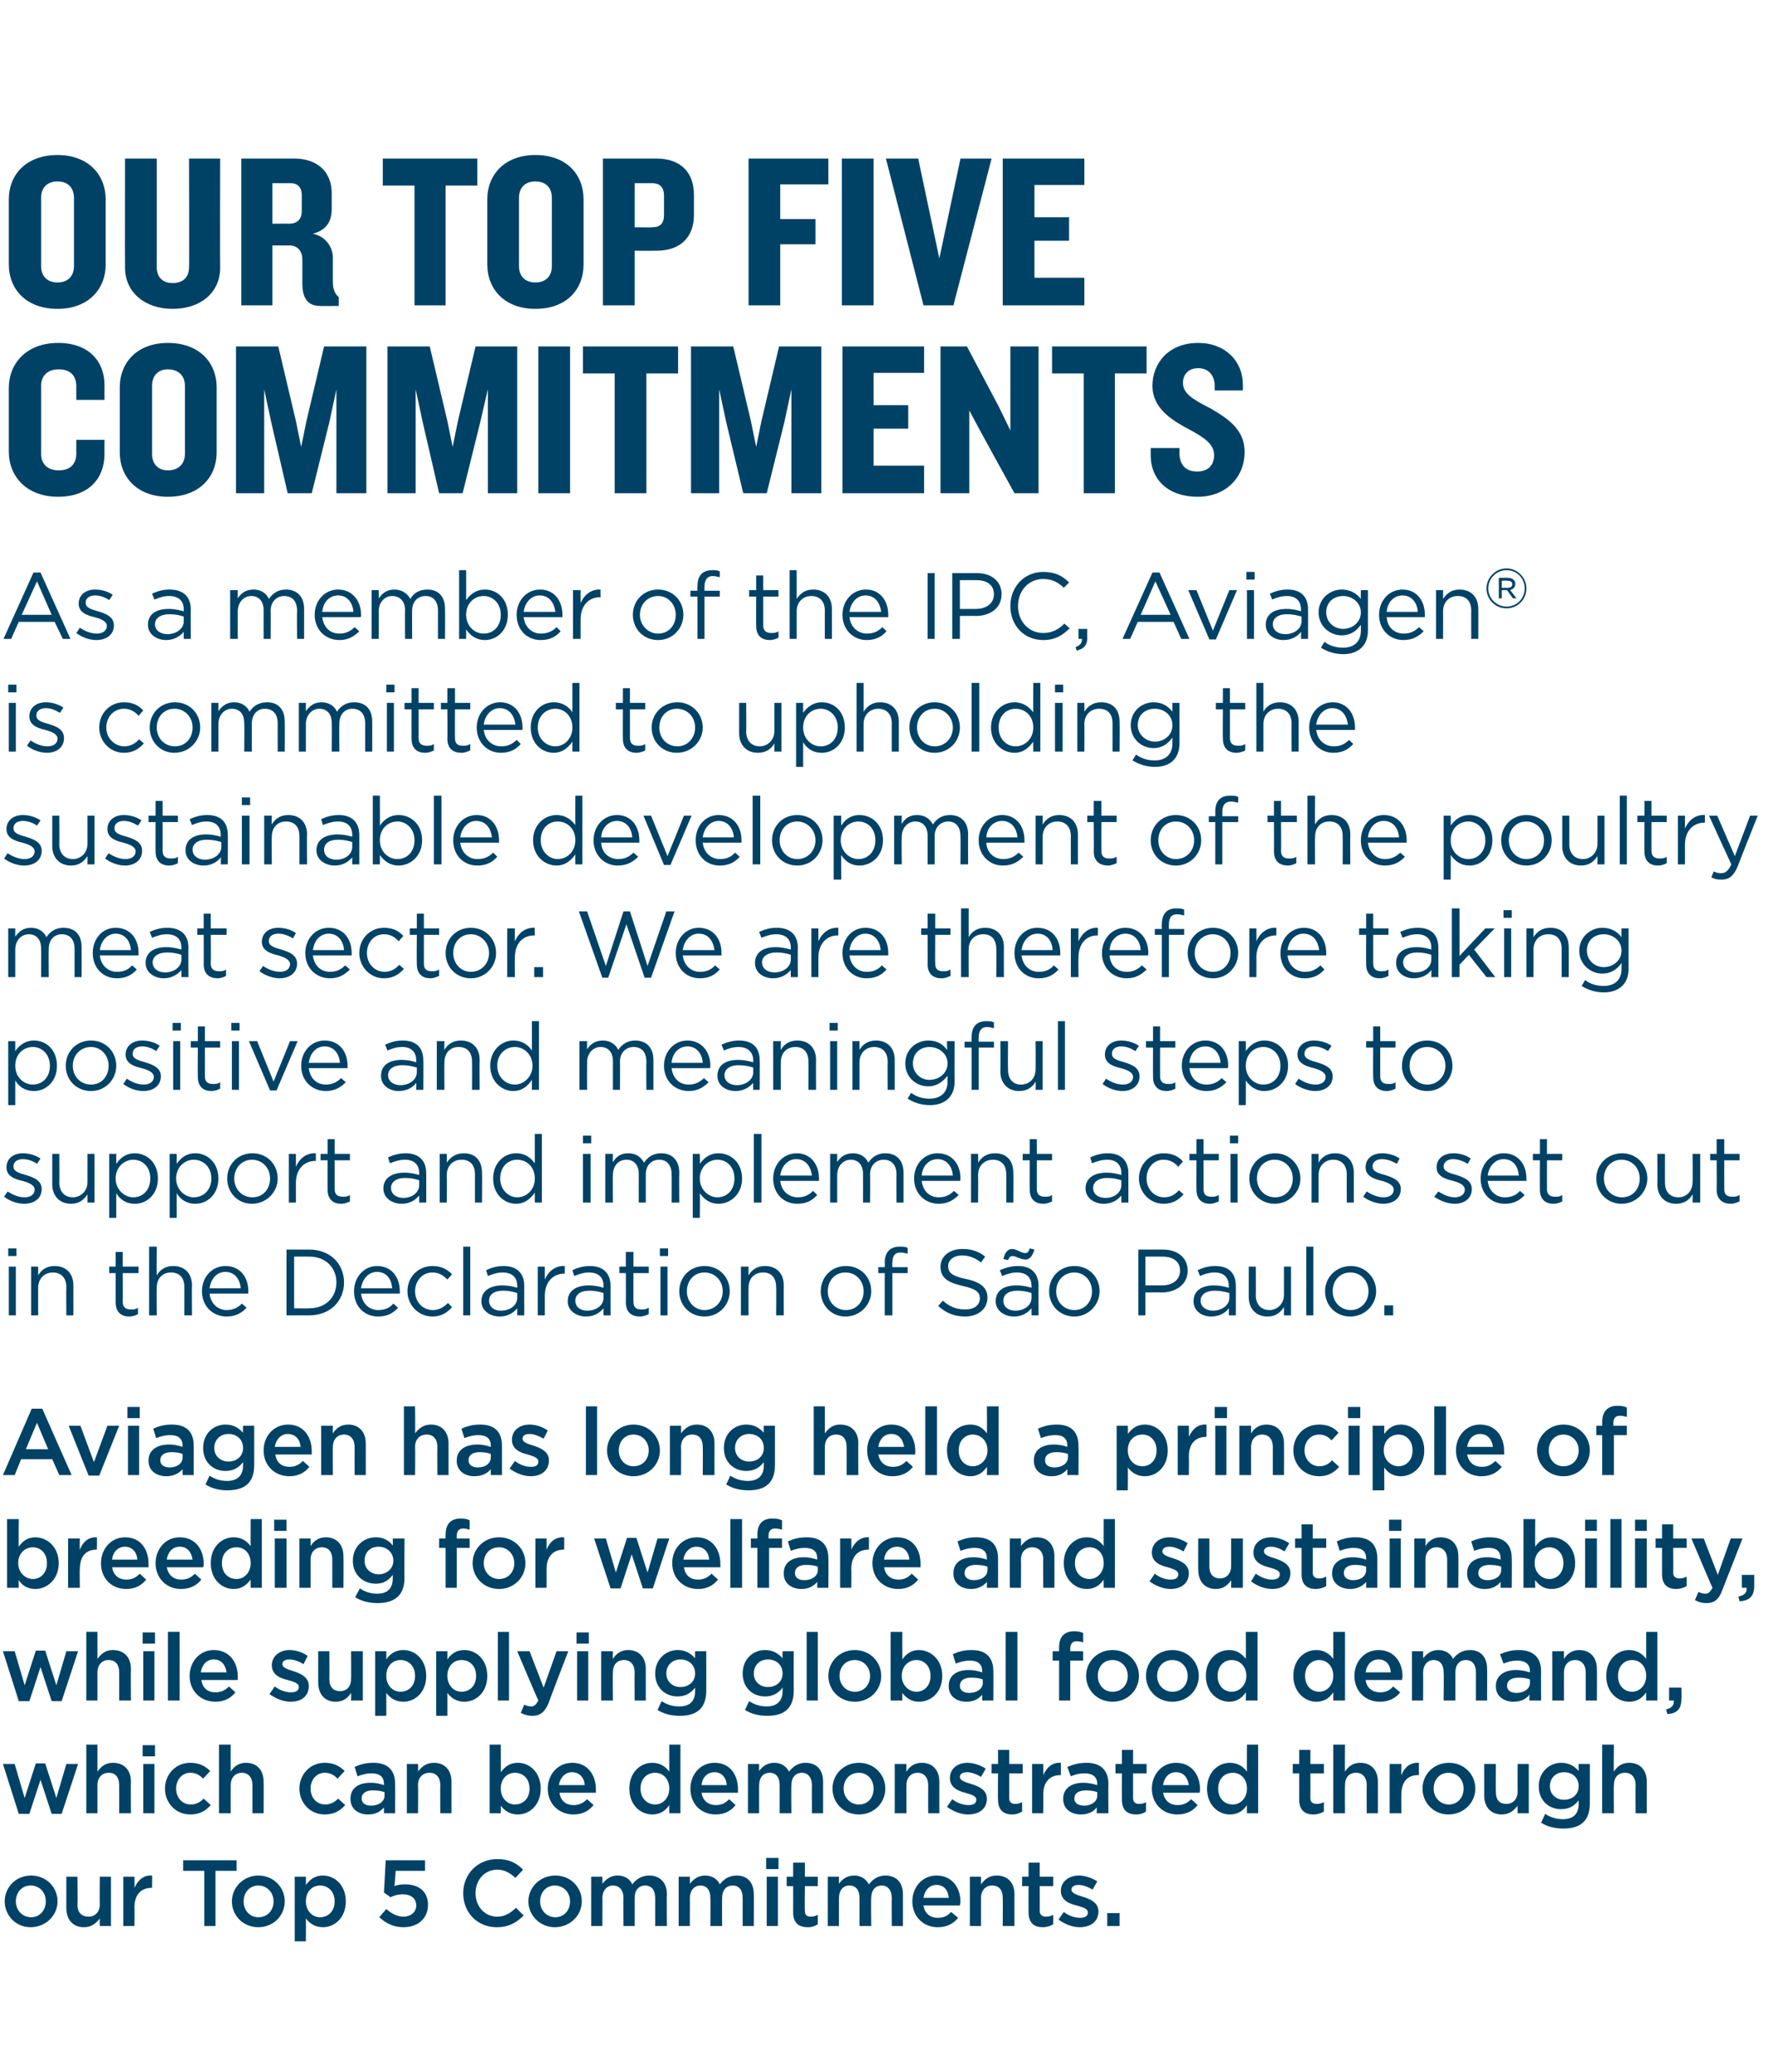
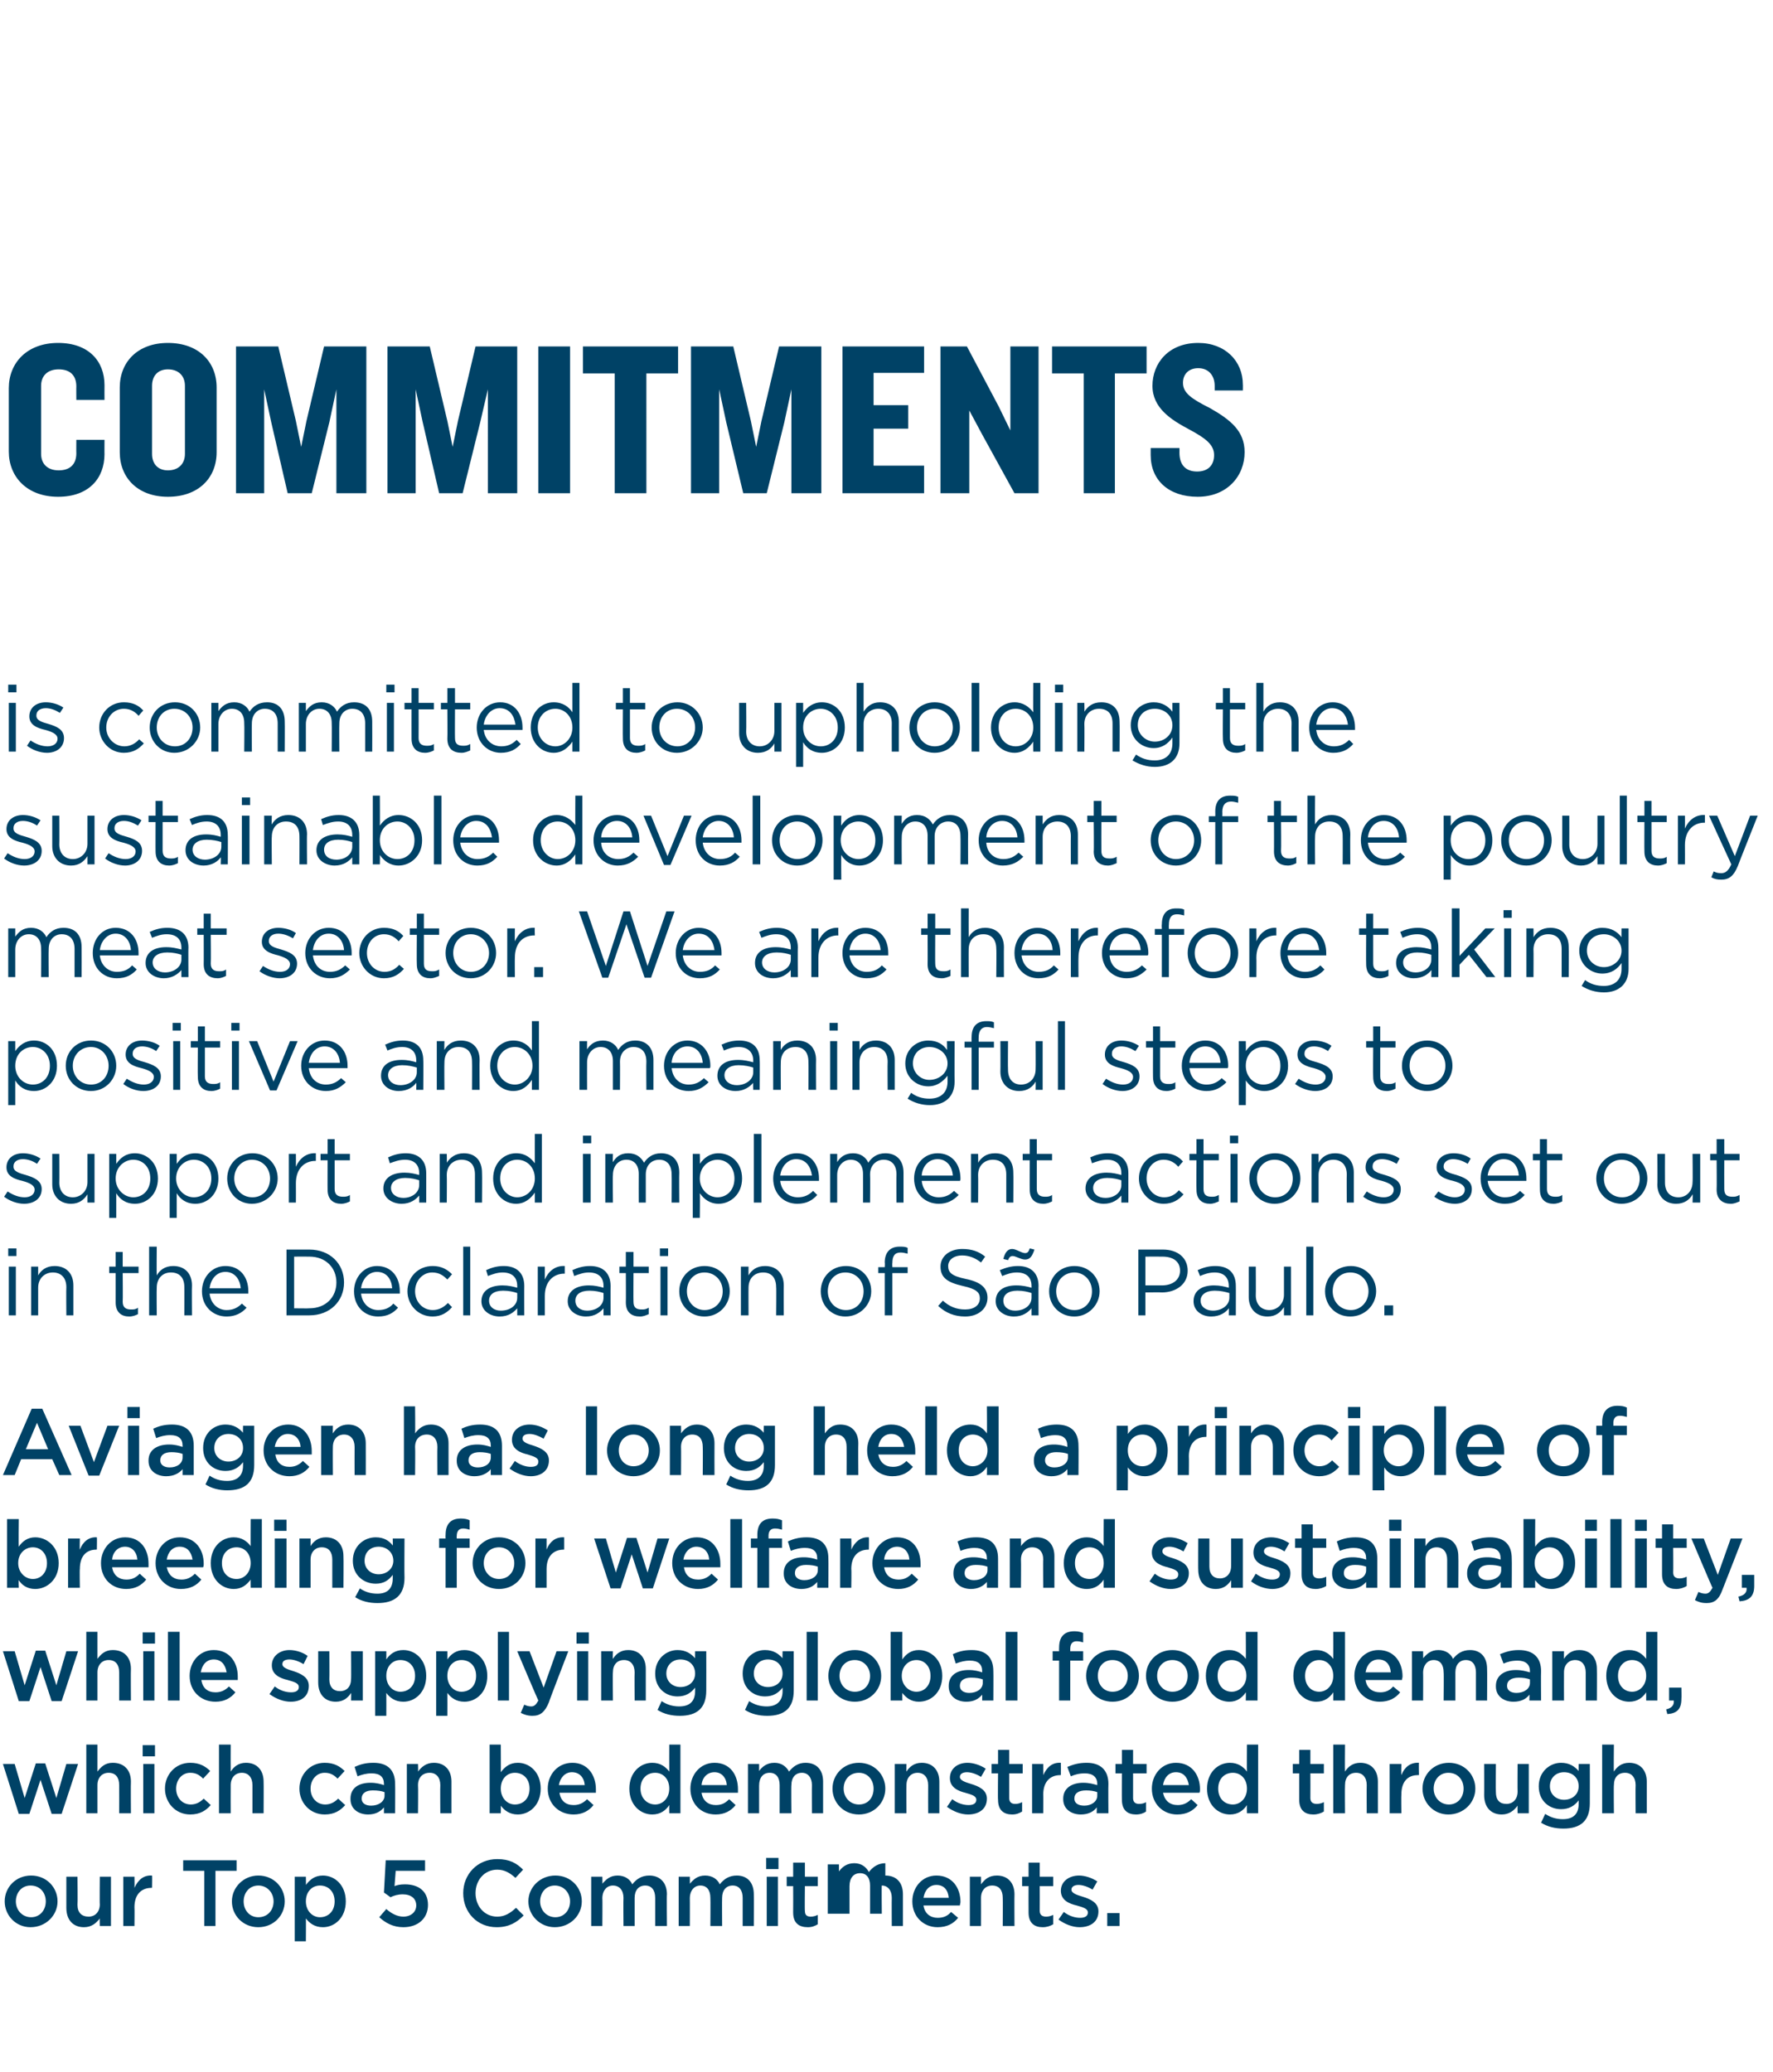
<svg xmlns="http://www.w3.org/2000/svg" version="1.1" width="302px" height="352.8px" viewBox="0 -1 302 352.8" style="top:-1px">
  <desc>OUR TOP FIVE COMMITMENTS As a member of the IPC, Aviagen is committed to upholding the sustainable development of th</desc>
  <defs />
  <g id="Polygon86783">
-     <path d="m5.2 327.2c-2.5 0-4.4-2-4.4-4.4c0-2.4 1.9-4.4 4.5-4.4c2.6 0 4.5 2 4.5 4.4c0 2.4-2 4.4-4.6 4.4zm0-7.1c-1.5 0-2.5 1.2-2.5 2.7c0 1.5 1.1 2.7 2.6 2.7c1.5 0 2.5-1.2 2.5-2.7c0-1.5-1-2.7-2.6-2.7zm11.8-1.5h1.9v8.4H17s-.04-1.3 0-1.3c-.6.8-1.4 1.5-2.7 1.5c-1.9 0-3-1.3-3-3.3v-5.3h1.9s.05 4.76 0 4.8c0 1.3.7 2 1.9 2c1.1 0 1.9-.8 1.9-2.1c-.04.03 0-4.7 0-4.7zm5.9 8.4H21v-8.4h1.9s.04 1.87 0 1.9c.6-1.3 1.5-2.2 3-2.1c.04 0 0 2.1 0 2.1c0 0-.08-.05-.1 0c-1.7 0-2.9 1.1-2.9 3.3c.04 0 0 3.2 0 3.2zm13.8 0h-1.9v-9.4h-3.6v-1.8h9.1v1.8h-3.6v9.4zm7.3.2c-2.6 0-4.5-2-4.5-4.4c0-2.4 2-4.4 4.5-4.4c2.6 0 4.5 2 4.5 4.4c0 2.4-1.9 4.4-4.5 4.4zm0-7.1c-1.5 0-2.5 1.2-2.5 2.7c0 1.5 1 2.7 2.5 2.7c1.6 0 2.6-1.2 2.6-2.7c0-1.5-1.1-2.7-2.6-2.7zm11 7.1c-1.4 0-2.3-.7-2.9-1.5c.03 0 0 3.9 0 3.9h-1.9v-11h1.9s.03 1.37 0 1.4c.7-.9 1.5-1.6 2.9-1.6c2 0 3.9 1.6 3.9 4.4c0 2.8-1.9 4.4-3.9 4.4zm-.5-7.1c-1.3 0-2.4 1-2.4 2.7c0 1.6 1.1 2.7 2.4 2.7c1.4 0 2.5-1 2.5-2.7c0-1.7-1.1-2.7-2.5-2.7zm11.2-4.3h6.7v1.8h-5l-.2 2.6c.5-.2 1-.3 1.8-.3c2.2 0 3.9 1.1 3.9 3.5c0 2.3-1.7 3.8-4.2 3.8c-1.7 0-3-.7-4.1-1.7l1.2-1.4c.9.8 1.9 1.3 2.9 1.3c1.3 0 2.2-.8 2.2-1.9c0-1.2-.9-1.9-2.3-1.9c-.8 0-1.5.2-2.1.5c.04-.02-1.1-.8-1.1-.8l.3-5.5zm18.9 11.4c-3.3 0-5.7-2.5-5.7-5.8c0-3.2 2.4-5.8 5.8-5.8c2.1 0 3.3.7 4.4 1.8l-1.3 1.4c-.9-.8-1.8-1.4-3.1-1.4c-2.2 0-3.7 1.8-3.7 4c0 2.2 1.5 4 3.7 4c1.3 0 2.2-.6 3.2-1.5l1.3 1.3c-1.2 1.2-2.5 2-4.6 2zm9.9 0c-2.5 0-4.5-2-4.5-4.4c0-2.4 2-4.4 4.6-4.4c2.6 0 4.5 2 4.5 4.4c0 2.4-2 4.4-4.6 4.4zm0-7.1c-1.5 0-2.5 1.2-2.5 2.7c0 1.5 1.1 2.7 2.6 2.7c1.5 0 2.5-1.2 2.5-2.7c0-1.5-1.1-2.7-2.6-2.7zm16.1-1.7c1.8 0 3 1.2 3 3.2c-.05.02 0 5.4 0 5.4h-2v-4.8c0-1.3-.6-2.1-1.7-2.1c-1.1 0-1.8.8-1.8 2.1v4.8h-1.9s-.04-4.8 0-4.8c0-1.3-.7-2.1-1.8-2.1c-1 0-1.8.8-1.8 2.2c.04-.04 0 4.7 0 4.7h-1.9v-8.4h1.9s.04 1.24 0 1.2c.6-.7 1.3-1.4 2.6-1.4c1.2 0 2.1.6 2.5 1.5c.7-.9 1.6-1.5 2.9-1.5zm14.9 0c1.8 0 2.9 1.2 2.9 3.2c.03.02 0 5.4 0 5.4h-1.9v-4.8c0-1.3-.6-2.1-1.7-2.1c-1.1 0-1.8.8-1.8 2.1c-.03.04 0 4.8 0 4.8h-2s.04-4.8 0-4.8c0-1.3-.6-2.1-1.7-2.1c-1 0-1.8.8-1.8 2.2c.02-.04 0 4.7 0 4.7h-1.9v-8.4h1.9s.02 1.24 0 1.2c.6-.7 1.3-1.4 2.6-1.4c1.2 0 2.1.6 2.5 1.5c.7-.9 1.6-1.5 2.9-1.5zm5-1.1v-1.9h2.1v1.9h-2.1zm.1 9.7v-8.4h1.9v8.4h-1.9zm6.5-2.6c0 .7.3 1 1 1c.4 0 .8-.1 1.2-.3v1.6c-.5.3-1 .5-1.7.5c-1.5 0-2.5-.7-2.5-2.5c.02-.02 0-4.5 0-4.5H134v-1.6h1.1v-2.4h2v2.4h2.2v1.6h-2.2s-.05 4.17 0 4.2zm13.7-6c1.9 0 3 1.2 3 3.2v5.4h-1.9s-.03-4.79 0-4.8c0-1.3-.7-2.1-1.7-2.1c-1.1 0-1.8.8-1.8 2.1c-.05.04 0 4.8 0 4.8h-2v-4.8c0-1.3-.6-2.1-1.7-2.1c-1.1 0-1.8.8-1.8 2.2v4.7H141v-8.4h1.9v1.2c.5-.7 1.3-1.4 2.6-1.4c1.2 0 2 .6 2.5 1.5c.7-.9 1.6-1.5 2.8-1.5zm8.9 7.2c1 0 1.7-.3 2.3-1l1.2 1c-.8 1-1.9 1.6-3.5 1.6c-2.4 0-4.3-1.8-4.3-4.4c0-2.4 1.7-4.4 4.1-4.4c2.7 0 4.1 2.1 4.1 4.5c0 .2-.1.4-.1.6h-6.2c.2 1.4 1.2 2.1 2.4 2.1zm1.9-3.4c-.1-1.3-.8-2.2-2.1-2.2c-1.2 0-2 .9-2.2 2.2h4.3zm5.5 4.8h-1.9v-8.4h1.9s.02 1.28 0 1.3c.6-.8 1.3-1.5 2.7-1.5c1.9 0 3 1.3 3 3.2c-.03.04 0 5.4 0 5.4h-2s.03-4.79 0-4.8c0-1.3-.6-2.1-1.8-2.1c-1.1 0-1.9.8-1.9 2.1c.02.04 0 4.8 0 4.8zm10-2.6c0 .7.4 1 1.1 1c.4 0 .8-.1 1.2-.3v1.6c-.5.3-1.1.5-1.8.5c-1.4 0-2.4-.7-2.4-2.5c-.02-.02 0-4.5 0-4.5h-1.1v-1.6h1.1v-2.4h1.9v2.4h2.3v1.6h-2.3s.02 4.17 0 4.2zm6.8 2.8c-1.2 0-2.5-.5-3.6-1.3l.9-1.3c.9.7 1.9 1 2.8 1c.8 0 1.3-.3 1.3-.9c0-.7-.9-.9-1.9-1.2c-1.3-.3-2.7-.9-2.7-2.5c0-1.6 1.4-2.6 3.1-2.6c1 0 2.2.4 3.1 1l-.8 1.4c-.8-.5-1.7-.8-2.4-.8c-.7 0-1.2.3-1.2.8c0 .6.9.9 1.9 1.2c1.3.4 2.7 1 2.7 2.5c0 1.8-1.4 2.7-3.2 2.7zm4.7-.2v-2.2h2.1v2.2h-2.1z" stroke="none" fill="#004266" />
+     <path d="m5.2 327.2c-2.5 0-4.4-2-4.4-4.4c0-2.4 1.9-4.4 4.5-4.4c2.6 0 4.5 2 4.5 4.4c0 2.4-2 4.4-4.6 4.4zm0-7.1c-1.5 0-2.5 1.2-2.5 2.7c0 1.5 1.1 2.7 2.6 2.7c1.5 0 2.5-1.2 2.5-2.7c0-1.5-1-2.7-2.6-2.7zm11.8-1.5h1.9v8.4H17s-.04-1.3 0-1.3c-.6.8-1.4 1.5-2.7 1.5c-1.9 0-3-1.3-3-3.3v-5.3h1.9s.05 4.76 0 4.8c0 1.3.7 2 1.9 2c1.1 0 1.9-.8 1.9-2.1c-.04.03 0-4.7 0-4.7zm5.9 8.4H21v-8.4h1.9s.04 1.87 0 1.9c.6-1.3 1.5-2.2 3-2.1c.04 0 0 2.1 0 2.1c0 0-.08-.05-.1 0c-1.7 0-2.9 1.1-2.9 3.3c.04 0 0 3.2 0 3.2zm13.8 0h-1.9v-9.4h-3.6v-1.8h9.1v1.8h-3.6v9.4zm7.3.2c-2.6 0-4.5-2-4.5-4.4c0-2.4 2-4.4 4.5-4.4c2.6 0 4.5 2 4.5 4.4c0 2.4-1.9 4.4-4.5 4.4zm0-7.1c-1.5 0-2.5 1.2-2.5 2.7c0 1.5 1 2.7 2.5 2.7c1.6 0 2.6-1.2 2.6-2.7c0-1.5-1.1-2.7-2.6-2.7zm11 7.1c-1.4 0-2.3-.7-2.9-1.5c.03 0 0 3.9 0 3.9h-1.9v-11h1.9s.03 1.37 0 1.4c.7-.9 1.5-1.6 2.9-1.6c2 0 3.9 1.6 3.9 4.4c0 2.8-1.9 4.4-3.9 4.4zm-.5-7.1c-1.3 0-2.4 1-2.4 2.7c0 1.6 1.1 2.7 2.4 2.7c1.4 0 2.5-1 2.5-2.7c0-1.7-1.1-2.7-2.5-2.7zm11.2-4.3h6.7v1.8h-5l-.2 2.6c.5-.2 1-.3 1.8-.3c2.2 0 3.9 1.1 3.9 3.5c0 2.3-1.7 3.8-4.2 3.8c-1.7 0-3-.7-4.1-1.7l1.2-1.4c.9.8 1.9 1.3 2.9 1.3c1.3 0 2.2-.8 2.2-1.9c0-1.2-.9-1.9-2.3-1.9c-.8 0-1.5.2-2.1.5c.04-.02-1.1-.8-1.1-.8l.3-5.5zm18.9 11.4c-3.3 0-5.7-2.5-5.7-5.8c0-3.2 2.4-5.8 5.8-5.8c2.1 0 3.3.7 4.4 1.8l-1.3 1.4c-.9-.8-1.8-1.4-3.1-1.4c-2.2 0-3.7 1.8-3.7 4c0 2.2 1.5 4 3.7 4c1.3 0 2.2-.6 3.2-1.5l1.3 1.3c-1.2 1.2-2.5 2-4.6 2zm9.9 0c-2.5 0-4.5-2-4.5-4.4c0-2.4 2-4.4 4.6-4.4c2.6 0 4.5 2 4.5 4.4c0 2.4-2 4.4-4.6 4.4zm0-7.1c-1.5 0-2.5 1.2-2.5 2.7c0 1.5 1.1 2.7 2.6 2.7c1.5 0 2.5-1.2 2.5-2.7c0-1.5-1.1-2.7-2.6-2.7zm16.1-1.7c1.8 0 3 1.2 3 3.2c-.05.02 0 5.4 0 5.4h-2v-4.8c0-1.3-.6-2.1-1.7-2.1c-1.1 0-1.8.8-1.8 2.1v4.8h-1.9s-.04-4.8 0-4.8c0-1.3-.7-2.1-1.8-2.1c-1 0-1.8.8-1.8 2.2c.04-.04 0 4.7 0 4.7h-1.9v-8.4h1.9s.04 1.24 0 1.2c.6-.7 1.3-1.4 2.6-1.4c1.2 0 2.1.6 2.5 1.5c.7-.9 1.6-1.5 2.9-1.5zm14.9 0c1.8 0 2.9 1.2 2.9 3.2c.03.02 0 5.4 0 5.4h-1.9v-4.8c0-1.3-.6-2.1-1.7-2.1c-1.1 0-1.8.8-1.8 2.1c-.03.04 0 4.8 0 4.8h-2s.04-4.8 0-4.8c0-1.3-.6-2.1-1.7-2.1c-1 0-1.8.8-1.8 2.2c.02-.04 0 4.7 0 4.7h-1.9v-8.4h1.9s.02 1.24 0 1.2c.6-.7 1.3-1.4 2.6-1.4c1.2 0 2.1.6 2.5 1.5c.7-.9 1.6-1.5 2.9-1.5zm5-1.1v-1.9h2.1v1.9h-2.1zm.1 9.7v-8.4h1.9v8.4h-1.9zm6.5-2.6c0 .7.3 1 1 1c.4 0 .8-.1 1.2-.3v1.6c-.5.3-1 .5-1.7.5c-1.5 0-2.5-.7-2.5-2.5c.02-.02 0-4.5 0-4.5H134v-1.6h1.1v-2.4h2v2.4h2.2v1.6h-2.2s-.05 4.17 0 4.2zm13.7-6c1.9 0 3 1.2 3 3.2v5.4h-1.9s-.03-4.79 0-4.8c0-1.3-.7-2.1-1.7-2.1c-.05.04 0 4.8 0 4.8h-2v-4.8c0-1.3-.6-2.1-1.7-2.1c-1.1 0-1.8.8-1.8 2.2v4.7H141v-8.4h1.9v1.2c.5-.7 1.3-1.4 2.6-1.4c1.2 0 2 .6 2.5 1.5c.7-.9 1.6-1.5 2.8-1.5zm8.9 7.2c1 0 1.7-.3 2.3-1l1.2 1c-.8 1-1.9 1.6-3.5 1.6c-2.4 0-4.3-1.8-4.3-4.4c0-2.4 1.7-4.4 4.1-4.4c2.7 0 4.1 2.1 4.1 4.5c0 .2-.1.4-.1.6h-6.2c.2 1.4 1.2 2.1 2.4 2.1zm1.9-3.4c-.1-1.3-.8-2.2-2.1-2.2c-1.2 0-2 .9-2.2 2.2h4.3zm5.5 4.8h-1.9v-8.4h1.9s.02 1.28 0 1.3c.6-.8 1.3-1.5 2.7-1.5c1.9 0 3 1.3 3 3.2c-.03.04 0 5.4 0 5.4h-2s.03-4.79 0-4.8c0-1.3-.6-2.1-1.8-2.1c-1.1 0-1.9.8-1.9 2.1c.02.04 0 4.8 0 4.8zm10-2.6c0 .7.4 1 1.1 1c.4 0 .8-.1 1.2-.3v1.6c-.5.3-1.1.5-1.8.5c-1.4 0-2.4-.7-2.4-2.5c-.02-.02 0-4.5 0-4.5h-1.1v-1.6h1.1v-2.4h1.9v2.4h2.3v1.6h-2.3s.02 4.17 0 4.2zm6.8 2.8c-1.2 0-2.5-.5-3.6-1.3l.9-1.3c.9.7 1.9 1 2.8 1c.8 0 1.3-.3 1.3-.9c0-.7-.9-.9-1.9-1.2c-1.3-.3-2.7-.9-2.7-2.5c0-1.6 1.4-2.6 3.1-2.6c1 0 2.2.4 3.1 1l-.8 1.4c-.8-.5-1.7-.8-2.4-.8c-.7 0-1.2.3-1.2.8c0 .6.9.9 1.9 1.2c1.3.4 2.7 1 2.7 2.5c0 1.8-1.4 2.7-3.2 2.7zm4.7-.2v-2.2h2.1v2.2h-2.1z" stroke="none" fill="#004266" />
  </g>
  <g id="Polygon86782">
    <path d="m9.6 305.2l1.7-5.8h2l-2.8 8.5H8.8l-1.9-5.8l-1.9 5.8H3.2l-2.7-8.5h2l1.7 5.8l1.9-5.9h1.6l1.9 5.9zm7 2.6h-1.9v-11.7h1.9v4.6c.6-.8 1.3-1.5 2.6-1.5c2 0 3.1 1.3 3.1 3.2c-.04.04 0 5.4 0 5.4h-2s.02-4.79 0-4.8c0-1.3-.6-2.1-1.8-2.1c-1.1 0-1.9.8-1.9 2.1v4.8zm7.7-9.7v-1.9h2.1v1.9h-2.1zm.1 9.7v-8.4h1.9v8.4h-1.9zm8 .2c-2.5 0-4.3-2-4.3-4.4c0-2.4 1.8-4.4 4.3-4.4c1.6 0 2.6.6 3.4 1.4l-1.2 1.3c-.6-.6-1.2-1-2.2-1c-1.4 0-2.4 1.2-2.4 2.7c0 1.5 1 2.7 2.5 2.7c.9 0 1.6-.4 2.2-1l1.2 1.1c-.8.9-1.8 1.6-3.5 1.6zm6.9-.2h-2v-11.7h2s-.02 4.58 0 4.6c.5-.8 1.3-1.5 2.6-1.5c1.9 0 3 1.3 3 3.2c.03.04 0 5.4 0 5.4H43V303c0-1.3-.7-2.1-1.8-2.1c-1.1 0-1.9.8-1.9 2.1c-.02.04 0 4.8 0 4.8zm16 .2c-2.5 0-4.3-2-4.3-4.4c0-2.4 1.8-4.4 4.3-4.4c1.6 0 2.6.6 3.4 1.4l-1.2 1.3c-.6-.6-1.2-1-2.2-1c-1.4 0-2.4 1.2-2.4 2.7c0 1.5 1 2.7 2.5 2.7c.9 0 1.6-.4 2.2-1l1.2 1.1c-.8.9-1.8 1.6-3.5 1.6zm10.1-.2v-1c-.6.7-1.4 1.2-2.7 1.2c-1.6 0-3-.9-3-2.6v-.1c0-1.8 1.4-2.7 3.4-2.7c1 0 1.7.2 2.3.4v-.2c0-1.2-.7-1.8-2.1-1.8c-.9 0-1.6.2-2.4.5l-.5-1.6c.9-.4 1.8-.7 3.2-.7c2.5 0 3.7 1.3 3.7 3.6c.03 0 0 5 0 5h-1.9zm.1-3.6c-.5-.2-1.2-.3-2-.3c-1.2 0-1.9.5-1.9 1.4c0 .8.7 1.2 1.6 1.2c1.3 0 2.3-.7 2.3-1.7v-.6zm5.7 3.6h-1.9v-8.4h1.9s.05 1.28 0 1.3c.6-.8 1.4-1.5 2.7-1.5c1.9 0 3 1.3 3 3.2v5.4H75s-.04-4.79 0-4.8c0-1.3-.7-2.1-1.8-2.1c-1.2 0-2 .8-2 2.1c.05.04 0 4.8 0 4.8zm17 .2c-1.4 0-2.3-.7-2.9-1.5c.03 0 0 1.3 0 1.3h-1.9v-11.7h1.9s.03 4.67 0 4.7c.7-.9 1.5-1.6 2.9-1.6c2 0 3.9 1.6 3.9 4.4c0 2.8-1.9 4.4-3.9 4.4zm-.5-7.1c-1.3 0-2.4 1-2.4 2.7c0 1.6 1.1 2.7 2.4 2.7c1.4 0 2.5-1 2.5-2.7c0-1.7-1.1-2.7-2.5-2.7zm10 5.5c.9 0 1.6-.3 2.3-1l1.1 1c-.8 1-1.9 1.6-3.4 1.6c-2.5 0-4.4-1.8-4.4-4.4c0-2.4 1.7-4.4 4.2-4.4c2.6 0 4 2.1 4 4.5v.6h-6.2c.2 1.4 1.1 2.1 2.4 2.1zm1.9-3.4c-.1-1.3-.9-2.2-2.2-2.2c-1.1 0-2 .9-2.2 2.2h4.4zm14.4 4.8s-.02-1.4 0-1.4c-.6.9-1.5 1.6-2.9 1.6c-2 0-3.9-1.6-3.9-4.4c0-2.8 1.9-4.4 3.9-4.4c1.4 0 2.3.7 2.9 1.5c-.02-.02 0-4.6 0-4.6h1.9v11.7H114zm-2.4-6.9c-1.4 0-2.5 1-2.5 2.7c0 1.7 1.2 2.7 2.5 2.7c1.3 0 2.4-1.1 2.4-2.7c0-1.7-1.1-2.7-2.4-2.7zm10.3 5.5c1 0 1.6-.3 2.3-1l1.1 1c-.8 1-1.9 1.6-3.4 1.6c-2.5 0-4.3-1.8-4.3-4.4c0-2.4 1.7-4.4 4.1-4.4c2.7 0 4 2.1 4 4.5v.6h-6.2c.2 1.4 1.2 2.1 2.4 2.1zm1.9-3.4c-.1-1.3-.9-2.2-2.1-2.2c-1.2 0-2.1.9-2.2 2.2h4.3zm13.4-3.8c1.9 0 3 1.2 3 3.2v5.4h-1.9s-.03-4.79 0-4.8c0-1.3-.7-2.1-1.7-2.1c-1.1 0-1.8.8-1.8 2.1c-.05.04 0 4.8 0 4.8h-2V303c0-1.3-.6-2.1-1.7-2.1c-1.1 0-1.8.8-1.8 2.2v4.7h-1.9v-8.4h1.9v1.2c.5-.7 1.3-1.4 2.6-1.4c1.2 0 2 .6 2.5 1.5c.7-.9 1.6-1.5 2.8-1.5zm9.1 8.8c-2.6 0-4.5-2-4.5-4.4c0-2.4 1.9-4.4 4.5-4.4c2.6 0 4.5 2 4.5 4.4c0 2.4-1.9 4.4-4.5 4.4zm0-7.1c-1.6 0-2.6 1.2-2.6 2.7c0 1.5 1.1 2.7 2.6 2.7c1.6 0 2.5-1.2 2.5-2.7c0-1.5-1-2.7-2.5-2.7zm8.1 6.9h-2v-8.4h2s-.03 1.28 0 1.3c.5-.8 1.3-1.5 2.6-1.5c1.9 0 3 1.3 3 3.2v5.4h-1.9s-.02-4.79 0-4.8c0-1.3-.7-2.1-1.8-2.1c-1.1 0-1.9.8-1.9 2.1c-.03.04 0 4.8 0 4.8zm10.5.2c-1.2 0-2.5-.5-3.6-1.3l.9-1.3c.9.7 1.9 1 2.8 1c.8 0 1.3-.3 1.3-.9c0-.7-.9-.9-1.9-1.2c-1.2-.3-2.6-.9-2.6-2.5c0-1.6 1.3-2.6 3-2.6c1 0 2.2.4 3.1 1l-.8 1.4c-.8-.5-1.7-.8-2.4-.8c-.7 0-1.2.3-1.2.8c0 .6.9.9 1.9 1.2c1.3.4 2.7 1 2.7 2.5c0 1.8-1.4 2.7-3.2 2.7zm7-2.8c0 .7.4 1 1 1c.5 0 .8-.1 1.2-.3v1.6c-.5.3-1 .5-1.7.5c-1.4 0-2.4-.7-2.4-2.5c-.05-.02 0-4.5 0-4.5h-1.1v-1.6h1.1V297h1.9v2.4h2.3v1.6h-2.3v4.2zm5.8 2.6h-1.9v-8.4h1.9s.03 1.87 0 1.9c.6-1.3 1.5-2.2 3-2.1c.02 0 0 2.1 0 2.1c0 0-.09-.05-.1 0c-1.7 0-2.9 1.1-2.9 3.3c.03 0 0 3.2 0 3.2zm9.1 0s.04-1.03 0-1c-.5.7-1.4 1.2-2.7 1.2c-1.6 0-3-.9-3-2.6v-.1c0-1.8 1.5-2.7 3.4-2.7c1 0 1.7.2 2.4.4v-.2c0-1.2-.8-1.8-2.1-1.8c-1 0-1.7.2-2.4.5l-.6-1.6c1-.4 1.9-.7 3.3-.7c2.4 0 3.7 1.3 3.7 3.6c-.04 0 0 5 0 5h-2zm.1-3.6c-.5-.2-1.2-.3-1.9-.3c-1.3 0-2 .5-2 1.4c0 .8.7 1.2 1.7 1.2c1.2 0 2.2-.7 2.2-1.7v-.6zm6.1 1c0 .7.4 1 1 1c.5 0 .9-.1 1.2-.3v1.6c-.4.3-1 .5-1.7.5c-1.4 0-2.4-.7-2.4-2.5c-.03-.02 0-4.5 0-4.5H190v-1.6h1.1V297h1.9v2.4h2.3v1.6H193v4.2zm7.6 1.2c.9 0 1.6-.3 2.3-1l1.1 1c-.8 1-1.9 1.6-3.5 1.6c-2.4 0-4.3-1.8-4.3-4.4c0-2.4 1.7-4.4 4.1-4.4c2.7 0 4.1 2.1 4.1 4.5c0 .2 0 .4-.1.6h-6.2c.3 1.4 1.2 2.1 2.5 2.1zm1.9-3.4c-.2-1.3-.9-2.2-2.2-2.2c-1.2 0-2 .9-2.2 2.2h4.4zm9.9 4.8s-.03-1.4 0-1.4c-.6.9-1.5 1.6-2.9 1.6c-2 0-3.9-1.6-3.9-4.4c0-2.8 1.9-4.4 3.9-4.4c1.4 0 2.3.7 2.9 1.5c-.03-.02 0-4.6 0-4.6h1.9v11.7h-1.9zm-2.4-6.9c-1.4 0-2.5 1-2.5 2.7c0 1.7 1.1 2.7 2.5 2.7c1.3 0 2.4-1.1 2.4-2.7c0-1.7-1.1-2.7-2.4-2.7zm13.2 4.3c0 .7.4 1 1.1 1c.4 0 .8-.1 1.2-.3v1.6c-.5.3-1.1.5-1.8.5c-1.4 0-2.4-.7-2.4-2.5V301h-1.1v-1.6h1.1V297h1.9v2.4h2.3v1.6h-2.3s.02 4.17 0 4.2zm5.9 2.6h-2v-11.7h2s-.04 4.58 0 4.6c.5-.8 1.3-1.5 2.6-1.5c1.9 0 3 1.3 3 3.2v5.4h-1.9s-.03-4.79 0-4.8c0-1.3-.7-2.1-1.8-2.1c-1.2 0-1.9.8-1.9 2.1c-.04.04 0 4.8 0 4.8zm9.6 0h-2v-8.4h2s-.04 1.87 0 1.9c.5-1.3 1.5-2.2 3-2.1c-.05 0 0 2.1 0 2.1c0 0-.16-.05-.2 0c-1.7 0-2.8 1.1-2.8 3.3c-.04 0 0 3.2 0 3.2zm8 .2c-2.5 0-4.4-2-4.4-4.4c0-2.4 1.9-4.4 4.5-4.4c2.6 0 4.5 2 4.5 4.4c0 2.4-2 4.4-4.6 4.4zm0-7.1c-1.5 0-2.5 1.2-2.5 2.7c0 1.5 1.1 2.7 2.6 2.7c1.5 0 2.5-1.2 2.5-2.7c0-1.5-1-2.7-2.6-2.7zm11.8-1.5h1.9v8.4h-1.9s-.03-1.3 0-1.3c-.6.8-1.4 1.5-2.7 1.5c-1.9 0-3-1.3-3-3.3c.02.04 0-5.3 0-5.3h2s-.04 4.76 0 4.8c0 1.3.6 2 1.8 2c1.1 0 1.9-.8 1.9-2.1c-.03.03 0-4.7 0-4.7zm7.8 11c-1.4 0-2.7-.3-3.8-1l.7-1.5c.9.6 1.9.9 3 .9c1.8 0 2.7-.9 2.7-2.6v-.6c-.7.9-1.6 1.5-3 1.5c-2 0-3.8-1.4-3.8-3.9c0-2.5 1.9-4 3.8-4c1.4 0 2.3.6 3 1.4c-.02.03 0-1.2 0-1.2h1.9s.02 6.68 0 6.7c0 3-1.6 4.3-4.5 4.3zm.1-9.6c-1.3 0-2.4.9-2.4 2.4c0 1.4 1.1 2.3 2.4 2.3c1.4 0 2.5-.9 2.5-2.3c0-1.5-1.1-2.4-2.5-2.4zm8.5 7h-2v-11.7h2s-.05 4.58 0 4.6c.5-.8 1.3-1.5 2.6-1.5c1.9 0 3 1.3 3 3.2v5.4h-1.9s-.04-4.79 0-4.8c0-1.3-.7-2.1-1.8-2.1c-1.2 0-1.9.8-1.9 2.1c-.05.04 0 4.8 0 4.8z" stroke="none" fill="#004266" />
  </g>
  <g id="Polygon86781">
    <path d="m9.6 286l1.7-5.8h2l-2.8 8.5H8.8l-1.9-5.8l-1.9 5.8H3.2l-2.7-8.5h2l1.7 5.8l1.9-5.9h1.6l1.9 5.9zm7 2.6h-1.9v-11.7h1.9v4.6c.6-.8 1.3-1.5 2.6-1.5c2 0 3.1 1.3 3.1 3.2c-.04.04 0 5.4 0 5.4h-2s.02-4.79 0-4.8c0-1.3-.6-2.1-1.8-2.1c-1.1 0-1.9.8-1.9 2.1v4.8zm7.7-9.7V277h2.1v1.9h-2.1zm.1 9.7v-8.4h1.9v8.4h-1.9zm4.2 0v-11.7h2v11.7h-2zm8.1-1.4c.9 0 1.6-.3 2.3-1l1.1 1c-.8 1-1.9 1.6-3.4 1.6c-2.5 0-4.4-1.8-4.4-4.4c0-2.4 1.7-4.4 4.1-4.4c2.7 0 4.1 2.1 4.1 4.5v.6h-6.2c.2 1.4 1.1 2.1 2.4 2.1zm1.9-3.4c-.2-1.3-.9-2.2-2.2-2.2c-1.2 0-2 .9-2.2 2.2h4.4zm10.9 5c-1.2 0-2.5-.5-3.6-1.3l.9-1.3c.9.7 1.9 1 2.8 1c.8 0 1.3-.3 1.3-.9c0-.7-.9-.9-1.9-1.2c-1.3-.3-2.7-.9-2.7-2.5c0-1.6 1.4-2.6 3-2.6c1.1 0 2.3.4 3.1 1l-.7 1.4c-.8-.5-1.7-.8-2.4-.8c-.8 0-1.2.3-1.2.8c0 .6.9.9 1.9 1.2c1.2.4 2.6 1 2.6 2.5c0 1.8-1.3 2.7-3.1 2.7zm10.3-8.6h2v8.4h-2s.04-1.3 0-1.3c-.5.8-1.3 1.5-2.6 1.5c-1.9 0-3-1.3-3-3.3v-5.3h1.9s.03 4.76 0 4.8c0 1.3.7 2 1.8 2c1.2 0 1.9-.8 1.9-2.1c.04.03 0-4.7 0-4.7zm8.9 8.6c-1.4 0-2.3-.7-2.9-1.5c.02 0 0 3.9 0 3.9h-1.9v-11h1.9s.02 1.37 0 1.4c.6-.9 1.5-1.6 2.9-1.6c2 0 3.9 1.6 3.9 4.4c0 2.8-1.9 4.4-3.9 4.4zm-.5-7.1c-1.3 0-2.4 1-2.4 2.7c0 1.6 1.1 2.7 2.4 2.7c1.4 0 2.5-1 2.5-2.7c0-1.7-1.1-2.7-2.5-2.7zm10.9 7.1c-1.4 0-2.3-.7-2.9-1.5c.02 0 0 3.9 0 3.9h-1.9v-11h1.9s.02 1.37 0 1.4c.6-.9 1.5-1.6 2.9-1.6c2 0 3.9 1.6 3.9 4.4c0 2.8-1.9 4.4-3.9 4.4zm-.5-7.1c-1.3 0-2.4 1-2.4 2.7c0 1.6 1.1 2.7 2.4 2.7c1.4 0 2.5-1 2.5-2.7c0-1.7-1.1-2.7-2.5-2.7zm6.2 6.9v-11.7h1.9v11.7h-1.9zm8.7.3c-.7 1.7-1.5 2.3-2.8 2.3c-.8 0-1.4-.2-2-.5l.6-1.4c.4.2.8.3 1.2.3c.5 0 .8-.3 1.2-1c-.04.01-3.6-8.4-3.6-8.4h2.1l2.4 6.2l2.2-6.2h2s-3.34 8.65-3.3 8.7zm4.7-10V277h2.1v1.9h-2.1zm.1 9.7v-8.4h1.9v8.4h-1.9zm6.1 0h-2v-8.4h2s-.05 1.28 0 1.3c.5-.8 1.3-1.5 2.6-1.5c1.9 0 3 1.3 3 3.2v5.4h-1.9s-.04-4.79 0-4.8c0-1.3-.7-2.1-1.8-2.1c-1.2 0-1.9.8-1.9 2.1c-.05.04 0 4.8 0 4.8zm11.4 2.6c-1.4 0-2.7-.3-3.8-1l.7-1.5c.9.6 1.9.9 3 .9c1.8 0 2.7-.9 2.7-2.6v-.6c-.7.9-1.6 1.5-3 1.5c-2 0-3.8-1.4-3.8-3.9c0-2.5 1.9-4 3.8-4c1.4 0 2.3.6 3 1.4c-.02.03 0-1.2 0-1.2h1.9s.02 6.68 0 6.7c0 3-1.6 4.3-4.5 4.3zm.1-9.6c-1.3 0-2.4.9-2.4 2.4c0 1.4 1.1 2.3 2.4 2.3c1.4 0 2.5-.9 2.5-2.3c0-1.5-1.1-2.4-2.5-2.4zm14.8 9.6c-1.4 0-2.7-.3-3.8-1l.7-1.5c.9.6 1.9.9 3 .9c1.7 0 2.7-.9 2.7-2.6v-.6c-.7.9-1.6 1.5-3 1.5c-2 0-3.8-1.4-3.8-3.9c0-2.5 1.8-4 3.8-4c1.4 0 2.3.6 3 1.4c-.04.03 0-1.2 0-1.2h1.9v6.7c0 3-1.6 4.3-4.5 4.3zm.1-9.6c-1.3 0-2.4.9-2.4 2.4c0 1.4 1.1 2.3 2.4 2.3c1.4 0 2.5-.9 2.5-2.3c0-1.5-1.1-2.4-2.5-2.4zm6.6 7v-11.7h1.9v11.7h-1.9zm8.2.2c-2.6 0-4.5-2-4.5-4.4c0-2.4 1.9-4.4 4.5-4.4c2.6 0 4.5 2 4.5 4.4c0 2.4-1.9 4.4-4.5 4.4zm0-7.1c-1.6 0-2.6 1.2-2.6 2.7c0 1.5 1.1 2.7 2.6 2.7c1.6 0 2.6-1.2 2.6-2.7c0-1.5-1.1-2.7-2.6-2.7zm10.9 7.1c-1.3 0-2.2-.7-2.8-1.5c-.02 0 0 1.3 0 1.3h-2v-11.7h2s-.02 4.67 0 4.7c.6-.9 1.5-1.6 2.8-1.6c2 0 4 1.6 4 4.4c0 2.8-1.9 4.4-4 4.4zm-.4-7.1c-1.3 0-2.5 1-2.5 2.7c0 1.6 1.2 2.7 2.5 2.7c1.3 0 2.4-1 2.4-2.7c0-1.7-1.1-2.7-2.4-2.7zm11.2 6.9v-1c-.6.7-1.4 1.2-2.7 1.2c-1.6 0-3-.9-3-2.6v-.1c0-1.8 1.4-2.7 3.4-2.7c1 0 1.7.2 2.3.4v-.2c0-1.2-.7-1.8-2.1-1.8c-.9 0-1.6.2-2.4.5l-.5-1.6c.9-.4 1.8-.7 3.2-.7c2.5 0 3.7 1.3 3.7 3.6c.03 0 0 5 0 5h-1.9zm.1-3.6c-.5-.2-1.2-.3-2-.3c-1.2 0-1.9.5-1.9 1.4c0 .8.7 1.2 1.6 1.2c1.3 0 2.3-.7 2.3-1.7v-.6zm3.9 3.6v-11.7h2v11.7h-2zm13.2-8.4v1.6h-2.2v6.8h-1.9v-6.8h-1.1v-1.6h1.1s-.02-.6 0-.6c0-1.9.9-2.8 2.6-2.8c.6 0 1.1.1 1.5.3v1.6c-.3-.1-.7-.2-1.1-.2c-.7 0-1.1.4-1.1 1.3v.4h2.2zm5 8.6c-2.6 0-4.5-2-4.5-4.4c0-2.4 1.9-4.4 4.5-4.4c2.6 0 4.5 2 4.5 4.4c0 2.4-1.9 4.4-4.5 4.4zm0-7.1c-1.6 0-2.5 1.2-2.5 2.7c0 1.5 1 2.7 2.5 2.7c1.6 0 2.6-1.2 2.6-2.7c0-1.5-1.1-2.7-2.6-2.7zm10.2 7.1c-2.6 0-4.5-2-4.5-4.4c0-2.4 1.9-4.4 4.5-4.4c2.6 0 4.5 2 4.5 4.4c0 2.4-1.9 4.4-4.5 4.4zm0-7.1c-1.6 0-2.6 1.2-2.6 2.7c0 1.5 1.1 2.7 2.6 2.7c1.6 0 2.6-1.2 2.6-2.7c0-1.5-1.1-2.7-2.6-2.7zm12.5 6.9s.04-1.4 0-1.4c-.6.9-1.5 1.6-2.8 1.6c-2 0-4-1.6-4-4.4c0-2.8 1.9-4.4 4-4.4c1.3 0 2.2.7 2.8 1.5c.04-.02 0-4.6 0-4.6h2v11.7h-2zm-2.4-6.9c-1.3 0-2.4 1-2.4 2.7c0 1.7 1.1 2.7 2.4 2.7c1.3 0 2.5-1.1 2.5-2.7c0-1.7-1.2-2.7-2.5-2.7zm17.3 6.9s.02-1.4 0-1.4c-.6.9-1.5 1.6-2.9 1.6c-1.9 0-3.9-1.6-3.9-4.4c0-2.8 1.9-4.4 3.9-4.4c1.4 0 2.3.7 2.9 1.5c.02-.02 0-4.6 0-4.6h2v11.7h-2zm-2.4-6.9c-1.3 0-2.4 1-2.4 2.7c0 1.7 1.1 2.7 2.4 2.7c1.3 0 2.4-1.1 2.4-2.7c0-1.7-1.1-2.7-2.4-2.7zm10.4 5.5c.9 0 1.6-.3 2.2-1l1.2 1c-.8 1-1.9 1.6-3.5 1.6c-2.4 0-4.3-1.8-4.3-4.4c0-2.4 1.7-4.4 4.1-4.4c2.7 0 4.1 2.1 4.1 4.5c0 .2-.1.4-.1.6h-6.2c.2 1.4 1.2 2.1 2.5 2.1zm1.8-3.4c-.1-1.3-.8-2.2-2.1-2.2c-1.2 0-2 .9-2.2 2.2h4.3zm13.5-3.8c1.8 0 2.9 1.2 2.9 3.2c.04.02 0 5.4 0 5.4h-1.9v-4.8c0-1.3-.6-2.1-1.7-2.1c-1.1 0-1.8.8-1.8 2.1v4.8h-2s.05-4.8 0-4.8c0-1.3-.6-2.1-1.7-2.1c-1 0-1.8.8-1.8 2.2c.03-.04 0 4.7 0 4.7h-1.9v-8.4h1.9s.03 1.24 0 1.2c.6-.7 1.3-1.4 2.6-1.4c1.2 0 2.1.6 2.5 1.5c.7-.9 1.6-1.5 2.9-1.5zm10.1 8.6s.04-1.03 0-1c-.5.7-1.4 1.2-2.7 1.2c-1.6 0-3-.9-3-2.6v-.1c0-1.8 1.5-2.7 3.4-2.7c1 0 1.7.2 2.4.4v-.2c0-1.2-.8-1.8-2.1-1.8c-1 0-1.7.2-2.4.5l-.6-1.6c1-.4 1.9-.7 3.2-.7c2.5 0 3.8 1.3 3.8 3.6c-.04 0 0 5 0 5h-2zm.1-3.6c-.5-.2-1.2-.3-1.9-.3c-1.3 0-2 .5-2 1.4c0 .8.7 1.2 1.6 1.2c1.3 0 2.3-.7 2.3-1.7v-.6zm5.8 3.6h-2v-8.4h2s-.02 1.28 0 1.3c.5-.8 1.3-1.5 2.6-1.5c1.9 0 3 1.3 3 3.2c.03.04 0 5.4 0 5.4h-1.9v-4.8c0-1.3-.7-2.1-1.8-2.1c-1.1 0-1.9.8-1.9 2.1c-.02.04 0 4.8 0 4.8zm14 0v-1.4c-.6.9-1.5 1.6-2.9 1.6c-2 0-3.9-1.6-3.9-4.4c0-2.8 1.9-4.4 3.9-4.4c1.4 0 2.3.7 2.9 1.5v-4.6h1.9v11.7h-1.9zm-2.4-6.9c-1.3 0-2.4 1-2.4 2.7c0 1.7 1.1 2.7 2.4 2.7c1.3 0 2.4-1.1 2.4-2.7c0-1.7-1.1-2.7-2.4-2.7zm7.1 6.9h-.8v-2.2h2.1s.04 1.88 0 1.9c0 1.8-.8 2.5-2.4 2.6l-.2-.8c.9-.2 1.4-.7 1.3-1.5z" stroke="none" fill="#004266" />
  </g>
  <g id="Polygon86780">
    <path d="m6 269.6c-1.4 0-2.3-.7-2.8-1.5c-.05 0 0 1.3 0 1.3h-2v-11.7h2s-.05 4.67 0 4.7c.6-.9 1.5-1.6 2.8-1.6c2 0 4 1.6 4 4.4c0 2.8-2 4.4-4 4.4zm-.4-7.1c-1.3 0-2.5 1-2.5 2.7c0 1.6 1.2 2.7 2.5 2.7c1.3 0 2.4-1 2.4-2.7c0-1.7-1.1-2.7-2.4-2.7zm8 6.9h-2V261h2s-.05 1.87 0 1.9c.5-1.3 1.5-2.2 2.9-2.1c.04 0 0 2.1 0 2.1c0 0-.07-.05-.1 0c-1.7 0-2.8 1.1-2.8 3.3c-.05 0 0 3.2 0 3.2zm7.9-1.4c1 0 1.6-.3 2.3-1l1.1 1c-.8 1-1.9 1.6-3.4 1.6c-2.5 0-4.3-1.8-4.3-4.4c0-2.4 1.7-4.4 4.1-4.4c2.7 0 4 2.1 4 4.5v.6h-6.2c.2 1.4 1.2 2.1 2.4 2.1zm1.9-3.4c-.1-1.3-.9-2.2-2.1-2.2c-1.2 0-2.1.9-2.2 2.2h4.3zm7.5 3.4c.9 0 1.6-.3 2.3-1l1.1 1c-.8 1-1.9 1.6-3.5 1.6c-2.4 0-4.3-1.8-4.3-4.4c0-2.4 1.7-4.4 4.1-4.4c2.7 0 4.1 2.1 4.1 4.5c0 .2 0 .4-.1.6h-6.2c.3 1.4 1.2 2.1 2.5 2.1zm1.9-3.4c-.2-1.3-.9-2.2-2.2-2.2c-1.2 0-2 .9-2.2 2.2h4.4zm9.9 4.8s-.03-1.4 0-1.4c-.7.9-1.5 1.6-2.9 1.6c-2 0-3.9-1.6-3.9-4.4c0-2.8 1.9-4.4 3.9-4.4c1.4 0 2.3.7 2.9 1.5c-.03-.02 0-4.6 0-4.6h1.9v11.7h-1.9zm-2.4-6.9c-1.4 0-2.5 1-2.5 2.7c0 1.7 1.1 2.7 2.5 2.7c1.3 0 2.4-1.1 2.4-2.7c0-1.7-1.1-2.7-2.4-2.7zm6.4-2.8v-1.9h2.1v1.9h-2.1zm.1 9.7V261h2v8.4h-2zm6.1 0H51V261h1.9v1.3c.5-.8 1.3-1.5 2.6-1.5c1.9 0 3 1.3 3 3.2c.04.04 0 5.4 0 5.4h-1.9v-4.8c0-1.3-.6-2.1-1.8-2.1c-1.1 0-1.9.8-1.9 2.1v4.8zm11.4 2.6c-1.4 0-2.7-.3-3.8-1l.8-1.5c.9.6 1.8.9 3 .9c1.7 0 2.6-.9 2.6-2.6v-.6c-.7.9-1.5 1.5-2.9 1.5c-2 0-3.9-1.4-3.9-3.9c0-2.5 1.9-4 3.9-4c1.4 0 2.3.6 2.9 1.4c.03.03 0-1.2 0-1.2h2s-.04 6.68 0 6.7c0 3-1.7 4.3-4.6 4.3zm.2-9.6c-1.4 0-2.4.9-2.4 2.4c0 1.4 1.1 2.3 2.4 2.3c1.3 0 2.5-.9 2.5-2.3c0-1.5-1.2-2.4-2.5-2.4zM80 261v1.6h-2.2v6.8h-1.9v-6.8h-1.1V261h1.1s-.03-.6 0-.6c0-1.9.9-2.8 2.6-2.8c.6 0 1.1.1 1.5.3v1.6c-.4-.1-.7-.2-1.1-.2c-.7 0-1.1.4-1.1 1.3c-.03-.04 0 .4 0 .4h2.2zm5 8.6c-2.6 0-4.5-2-4.5-4.4c0-2.4 1.9-4.4 4.5-4.4c2.6 0 4.5 2 4.5 4.4c0 2.4-1.9 4.4-4.5 4.4zm0-7.1c-1.6 0-2.6 1.2-2.6 2.7c0 1.5 1.1 2.7 2.6 2.7c1.6 0 2.6-1.2 2.6-2.7c0-1.5-1.1-2.7-2.6-2.7zm8.1 6.9h-1.9V261h1.9v1.9c.5-1.3 1.5-2.2 3-2.1v2.1s-.12-.05-.1 0c-1.7 0-2.9 1.1-2.9 3.3v3.2zm17.2-2.6l1.7-5.8h2l-2.8 8.5h-1.7l-1.9-5.8l-1.9 5.8H104l-2.8-8.5h2l1.7 5.8l1.9-5.9h1.6l1.9 5.9zm8.6 1.2c.9 0 1.6-.3 2.3-1l1.1 1c-.8 1-1.9 1.6-3.4 1.6c-2.5 0-4.4-1.8-4.4-4.4c0-2.4 1.7-4.4 4.2-4.4c2.6 0 4 2.1 4 4.5v.6h-6.2c.2 1.4 1.1 2.1 2.4 2.1zm1.9-3.4c-.1-1.3-.9-2.2-2.2-2.2c-1.1 0-2 .9-2.2 2.2h4.4zm3.6 4.8v-11.7h2v11.7h-2zm8.8-8.4v1.6H131v6.8h-2v-6.8h-1.1V261h1.1s.02-.6 0-.6c0-1.9.9-2.8 2.6-2.8c.7 0 1.1.1 1.6.3v1.6c-.4-.1-.7-.2-1.2-.2c-.7 0-1.1.4-1.1 1.3c.02-.04 0 .4 0 .4h2.3zm6 8.4v-1c-.6.7-1.4 1.2-2.7 1.2c-1.6 0-3-.9-3-2.6v-.1c0-1.8 1.4-2.7 3.4-2.7c1 0 1.7.2 2.3.4v-.2c0-1.2-.7-1.8-2.1-1.8c-.9 0-1.6.2-2.4.5l-.5-1.6c.9-.4 1.8-.7 3.2-.7c2.5 0 3.7 1.3 3.7 3.6c.03 0 0 5 0 5h-1.9zm.1-3.6c-.5-.2-1.2-.3-2-.3c-1.2 0-1.9.5-1.9 1.4c0 .8.7 1.2 1.6 1.2c1.3 0 2.3-.7 2.3-1.7v-.6zm5.7 3.6h-1.9V261h1.9s.05 1.87 0 1.9c.6-1.3 1.6-2.2 3-2.1c.04 0 0 2.1 0 2.1c0 0-.07-.05-.1 0c-1.7 0-2.9 1.1-2.9 3.3c.05 0 0 3.2 0 3.2zm8-1.4c1 0 1.6-.3 2.3-1l1.1 1c-.8 1-1.9 1.6-3.4 1.6c-2.5 0-4.4-1.8-4.4-4.4c0-2.4 1.8-4.4 4.2-4.4c2.7 0 4 2.1 4 4.5v.6h-6.2c.2 1.4 1.2 2.1 2.4 2.1zm1.9-3.4c-.1-1.3-.9-2.2-2.1-2.2c-1.2 0-2.1.9-2.2 2.2h4.3zm13.2 4.8v-1c-.6.7-1.5 1.2-2.7 1.2c-1.6 0-3-.9-3-2.6v-.1c0-1.8 1.4-2.7 3.4-2.7c1 0 1.7.2 2.3.4v-.2c0-1.2-.7-1.8-2.1-1.8c-.9 0-1.6.2-2.4.5l-.5-1.6c.9-.4 1.8-.7 3.2-.7c2.5 0 3.7 1.3 3.7 3.6c.02 0 0 5 0 5h-1.9zm.1-3.6c-.5-.2-1.2-.3-2-.3c-1.2 0-1.9.5-1.9 1.4c0 .8.7 1.2 1.6 1.2c1.3 0 2.3-.7 2.3-1.7v-.6zm5.7 3.6H172V261h1.9s.04 1.28 0 1.3c.6-.8 1.4-1.5 2.7-1.5c1.9 0 3 1.3 3 3.2v5.4h-1.9s-.05-4.79 0-4.8c0-1.3-.7-2.1-1.9-2.1c-1.1 0-1.9.8-1.9 2.1c.04.04 0 4.8 0 4.8zm14.1 0s-.03-1.4 0-1.4c-.6.9-1.5 1.6-2.9 1.6c-2 0-3.9-1.6-3.9-4.4c0-2.8 1.9-4.4 3.9-4.4c1.4 0 2.3.7 2.9 1.5c-.03-.02 0-4.6 0-4.6h1.9v11.7H188zm-2.4-6.9c-1.4 0-2.5 1-2.5 2.7c0 1.7 1.1 2.7 2.5 2.7c1.3 0 2.4-1.1 2.4-2.7c0-1.7-1.1-2.7-2.4-2.7zm13.8 7.1c-1.2 0-2.5-.5-3.6-1.3l.9-1.3c.9.7 1.9 1 2.7 1c.9 0 1.3-.3 1.3-.9c0-.7-.9-.9-1.8-1.2c-1.3-.3-2.7-.9-2.7-2.5c0-1.6 1.3-2.6 3-2.6c1.1 0 2.2.4 3.1 1l-.7 1.4c-.9-.5-1.7-.8-2.4-.8c-.8 0-1.2.3-1.2.8c0 .6.9.9 1.9 1.2c1.2.4 2.6 1 2.6 2.5c0 1.8-1.4 2.7-3.1 2.7zm10.3-8.6h2v8.4h-2s.02-1.3 0-1.3c-.5.8-1.3 1.5-2.6 1.5c-1.9 0-3-1.3-3-3.3c-.03.04 0-5.3 0-5.3h1.9v4.8c0 1.3.7 2 1.8 2c1.1 0 1.9-.8 1.9-2.1c.02.03 0-4.7 0-4.7zm7 8.6c-1.2 0-2.6-.5-3.6-1.3l.8-1.3c1 .7 1.9 1 2.8 1c.8 0 1.3-.3 1.3-.9c0-.7-.9-.9-1.9-1.2c-1.2-.3-2.6-.9-2.6-2.5c0-1.6 1.3-2.6 3-2.6c1.1 0 2.2.4 3.1 1l-.8 1.4c-.8-.5-1.6-.8-2.3-.8c-.8 0-1.2.3-1.2.8c0 .6.9.9 1.9 1.2c1.2.4 2.6 1 2.6 2.5c0 1.8-1.4 2.7-3.1 2.7zm6.9-2.8c0 .7.4 1 1.1 1c.4 0 .8-.1 1.2-.3v1.6c-.5.3-1.1.5-1.8.5c-1.4 0-2.4-.7-2.4-2.5v-4.5h-1.1V261h1.1v-2.4h1.9v2.4h2.3v1.6h-2.3s.02 4.17 0 4.2zm9.1 2.6v-1c-.6.7-1.5 1.2-2.7 1.2c-1.6 0-3.1-.9-3.1-2.6v-.1c0-1.8 1.5-2.7 3.5-2.7c1 0 1.7.2 2.3.4v-.2c0-1.2-.7-1.8-2.1-1.8c-.9 0-1.6.2-2.4.5l-.5-1.6c.9-.4 1.8-.7 3.2-.7c2.5 0 3.7 1.3 3.7 3.6c.01 0 0 5 0 5h-1.9zm0-3.6c-.5-.2-1.1-.3-1.9-.3c-1.2 0-1.9.5-1.9 1.4c0 .8.7 1.2 1.6 1.2c1.3 0 2.2-.7 2.2-1.7v-.6zm3.9-6.1v-1.9h2.1v1.9h-2.1zm.1 9.7V261h1.9v8.4h-1.9zm6.1 0h-1.9V261h1.9v1.3c.5-.8 1.3-1.5 2.6-1.5c1.9 0 3 1.3 3 3.2c.04.04 0 5.4 0 5.4h-1.9v-4.8c0-1.3-.7-2.1-1.8-2.1c-1.1 0-1.9.8-1.9 2.1v4.8zm12.8 0s.02-1.03 0-1c-.6.7-1.4 1.2-2.7 1.2c-1.6 0-3-.9-3-2.6v-.1c0-1.8 1.4-2.7 3.4-2.7c1 0 1.7.2 2.3.4v-.2c0-1.2-.7-1.8-2-1.8c-1 0-1.7.2-2.5.5l-.5-1.6c.9-.4 1.9-.7 3.2-.7c2.5 0 3.7 1.3 3.7 3.6c.04 0 0 5 0 5h-1.9zm.1-3.6c-.5-.2-1.2-.3-2-.3c-1.2 0-1.9.5-1.9 1.4c0 .8.7 1.2 1.6 1.2c1.3 0 2.3-.7 2.3-1.7v-.6zm8.6 3.8c-1.4 0-2.2-.7-2.8-1.5c-.04 0 0 1.3 0 1.3h-2v-11.7h2s-.04 4.67 0 4.7c.6-.9 1.5-1.6 2.8-1.6c2 0 4 1.6 4 4.4c0 2.8-2 4.4-4 4.4zm-.4-7.1c-1.3 0-2.5 1-2.5 2.7c0 1.6 1.2 2.7 2.5 2.7c1.3 0 2.4-1 2.4-2.7c0-1.7-1.1-2.7-2.4-2.7zm6.1-2.8v-1.9h2v1.9h-2zm0 9.7V261h2v8.4h-2zm4.3 0v-11.7h1.9v11.7h-1.9zm4.2-9.7v-1.9h2v1.9h-2zm0 9.7V261h2v8.4h-2zm6.5-2.6c0 .7.4 1 1.1 1c.4 0 .8-.1 1.2-.3v1.6c-.5.3-1.1.5-1.8.5c-1.4 0-2.4-.7-2.4-2.5v-4.5H282V261h1.1v-2.4h1.9v2.4h2.3v1.6H285s.03 4.17 0 4.2zm8.4 2.9c-.6 1.7-1.4 2.3-2.7 2.3c-.9 0-1.4-.2-2-.5l.6-1.4c.4.2.8.3 1.2.3c.5 0 .8-.3 1.2-1c-.05.01-3.6-8.4-3.6-8.4h2.1l2.4 6.2l2.2-6.2h2s-3.36 8.65-3.4 8.7zm4.1-.3h-.8v-2.2h2.1v1.9c0 1.8-.9 2.5-2.5 2.6l-.2-.8c1-.2 1.5-.7 1.4-1.5z" stroke="none" fill="#004266" />
  </g>
  <g id="Polygon86779">
    <path d="m12.2 250.2h-2.1l-1.2-2.7H3.6l-1.1 2.7h-2l4.9-11.3h1.8l5 11.3zm-5.9-8.9l-1.9 4.5h3.8l-1.9-4.5zm12 .5h2l-3.4 8.5h-1.8l-3.4-8.5h2L16 248l2.3-6.2zm3.4-1.3v-1.9h2.1v1.9h-2.1zm.1 9.7v-8.4h1.9v8.4h-1.9zm9.3 0v-1c-.6.7-1.5 1.2-2.8 1.2c-1.6 0-3-.9-3-2.6v-.1c0-1.8 1.5-2.7 3.5-2.7c1 0 1.6.2 2.3.4v-.2c0-1.2-.7-1.8-2.1-1.8c-.9 0-1.6.2-2.4.5l-.5-1.6c.9-.4 1.8-.7 3.2-.7c2.5 0 3.7 1.3 3.7 3.6c.01 0 0 5 0 5h-1.9zm0-3.6c-.5-.2-1.2-.3-1.9-.3c-1.2 0-1.9.5-1.9 1.4c0 .8.7 1.2 1.6 1.2c1.3 0 2.2-.7 2.2-1.7v-.6zm7.6 6.2c-1.3 0-2.6-.3-3.7-1l.7-1.5c.9.6 1.8.9 3 .9c1.7 0 2.7-.9 2.7-2.6v-.6c-.7.9-1.6 1.5-3 1.5c-2 0-3.8-1.4-3.8-3.9c0-2.5 1.8-4 3.8-4c1.4 0 2.3.6 3 1.4c-.04.03 0-1.2 0-1.2h1.9s-.01 6.68 0 6.7c0 3-1.6 4.3-4.6 4.3zm.2-9.6c-1.3 0-2.4.9-2.4 2.4c0 1.4 1.1 2.3 2.4 2.3c1.4 0 2.5-.9 2.5-2.3c0-1.5-1.1-2.4-2.5-2.4zm10.4 5.6c.9 0 1.6-.3 2.3-1l1.1 1c-.8 1-1.9 1.6-3.4 1.6c-2.5 0-4.4-1.8-4.4-4.4c0-2.4 1.7-4.4 4.2-4.4c2.6 0 4 2.1 4 4.5v.6h-6.2c.2 1.4 1.1 2.1 2.4 2.1zm1.9-3.4c-.1-1.3-.9-2.2-2.2-2.2c-1.1 0-2 .9-2.2 2.2h4.4zm5.5 4.8h-2v-8.4h2s-.03 1.28 0 1.3c.5-.8 1.3-1.5 2.6-1.5c1.9 0 3 1.3 3 3.2c.02.04 0 5.4 0 5.4h-1.9s-.02-4.79 0-4.8c0-1.3-.7-2.1-1.8-2.1c-1.1 0-1.9.8-1.9 2.1c-.03.04 0 4.8 0 4.8zm14 0h-1.9v-11.7h1.9s.05 4.58 0 4.6c.6-.8 1.4-1.5 2.7-1.5c1.9 0 3 1.3 3 3.2v5.4h-1.9s-.04-4.79 0-4.8c0-1.3-.7-2.1-1.8-2.1c-1.2 0-2 .8-2 2.1c.05.04 0 4.8 0 4.8zm12.9 0s-.02-1.03 0-1c-.6.7-1.5 1.2-2.8 1.2c-1.6 0-3-.9-3-2.6v-.1c0-1.8 1.5-2.7 3.5-2.7c1 0 1.6.2 2.3.4v-.2c0-1.2-.7-1.8-2.1-1.8c-.9 0-1.6.2-2.4.5l-.5-1.6c.9-.4 1.8-.7 3.2-.7c2.5 0 3.7 1.3 3.7 3.6v5h-1.9zm0-3.6c-.5-.2-1.2-.3-1.9-.3c-1.2 0-1.9.5-1.9 1.4c0 .8.7 1.2 1.6 1.2c1.3 0 2.2-.7 2.2-1.7v-.6zm6.8 3.8c-1.2 0-2.5-.5-3.6-1.3l.9-1.3c.9.7 1.9 1 2.7 1c.9 0 1.3-.3 1.3-.9c0-.7-.9-.9-1.8-1.2c-1.3-.3-2.7-.9-2.7-2.5c0-1.6 1.3-2.6 3-2.6c1.1 0 2.2.4 3.1 1l-.7 1.4c-.9-.5-1.7-.8-2.4-.8c-.8 0-1.2.3-1.2.8c0 .6.9.9 1.9 1.2c1.2.4 2.6 1 2.6 2.5c0 1.8-1.4 2.7-3.1 2.7zm9.4-.2v-11.7h1.9v11.7h-1.9zm8.1.2c-2.6 0-4.5-2-4.5-4.4c0-2.4 2-4.4 4.5-4.4c2.6 0 4.5 2 4.5 4.4c0 2.4-1.9 4.4-4.5 4.4zm0-7.1c-1.5 0-2.5 1.2-2.5 2.7c0 1.5 1 2.7 2.5 2.7c1.6 0 2.6-1.2 2.6-2.7c0-1.5-1.1-2.7-2.6-2.7zm8.1 6.9h-1.9v-8.4h1.9s.03 1.28 0 1.3c.6-.8 1.4-1.5 2.7-1.5c1.9 0 3 1.3 3 3.2c-.02.04 0 5.4 0 5.4h-2s.04-4.79 0-4.8c0-1.3-.6-2.1-1.8-2.1c-1.1 0-1.9.8-1.9 2.1c.03.04 0 4.8 0 4.8zm11.5 2.6c-1.4 0-2.7-.3-3.8-1l.7-1.5c.9.6 1.9.9 3 .9c1.7 0 2.7-.9 2.7-2.6v-.6c-.7.9-1.6 1.5-3 1.5c-2 0-3.8-1.4-3.8-3.9c0-2.5 1.8-4 3.8-4c1.4 0 2.3.6 3 1.4c-.04.03 0-1.2 0-1.2h1.9v6.7c0 3-1.6 4.3-4.5 4.3zm.1-9.6c-1.3 0-2.4.9-2.4 2.4c0 1.4 1.1 2.3 2.4 2.3c1.4 0 2.5-.9 2.5-2.3c0-1.5-1.1-2.4-2.5-2.4zm12.9 7h-1.9v-11.7h1.9v4.6c.6-.8 1.3-1.5 2.6-1.5c2 0 3.1 1.3 3.1 3.2c-.04.04 0 5.4 0 5.4h-2s.02-4.79 0-4.8c0-1.3-.6-2.1-1.8-2.1c-1.1 0-1.9.8-1.9 2.1v4.8zm11.6-1.4c.9 0 1.6-.3 2.3-1l1.1 1c-.8 1-1.9 1.6-3.5 1.6c-2.4 0-4.3-1.8-4.3-4.4c0-2.4 1.7-4.4 4.1-4.4c2.7 0 4.1 2.1 4.1 4.5v.6h-6.3c.3 1.4 1.2 2.1 2.5 2.1zm1.9-3.4c-.2-1.3-.9-2.2-2.2-2.2c-1.2 0-2 .9-2.2 2.2h4.4zm3.6 4.8v-11.7h2v11.7h-2zm10.5 0s.04-1.4 0-1.4c-.6.9-1.5 1.6-2.8 1.6c-2 0-4-1.6-4-4.4c0-2.8 1.9-4.4 4-4.4c1.4 0 2.2.7 2.8 1.5c.04-.02 0-4.6 0-4.6h2v11.7h-2zm-2.4-6.9c-1.3 0-2.4 1-2.4 2.7c0 1.7 1.1 2.7 2.4 2.7c1.3 0 2.5-1.1 2.5-2.7c0-1.7-1.2-2.7-2.5-2.7zm16.1 6.9s.02-1.03 0-1c-.6.7-1.4 1.2-2.7 1.2c-1.6 0-3-.9-3-2.6v-.1c0-1.8 1.4-2.7 3.4-2.7c1 0 1.7.2 2.3.4v-.2c0-1.2-.7-1.8-2-1.8c-1 0-1.7.2-2.5.5l-.5-1.6c.9-.4 1.9-.7 3.2-.7c2.5 0 3.7 1.3 3.7 3.6c.04 0 0 5 0 5h-1.9zm.1-3.6c-.5-.2-1.2-.3-2-.3c-1.2 0-1.9.5-1.9 1.4c0 .8.7 1.2 1.6 1.2c1.3 0 2.3-.7 2.3-1.7v-.6zm13.1 3.8c-1.4 0-2.3-.7-2.9-1.5c.04 0 0 3.9 0 3.9h-1.9v-11h1.9s.04 1.37 0 1.4c.7-.9 1.5-1.6 2.9-1.6c2 0 3.9 1.6 3.9 4.4c0 2.8-1.9 4.4-3.9 4.4zm-.4-7.1c-1.4 0-2.5 1-2.5 2.7c0 1.6 1.1 2.7 2.5 2.7c1.3 0 2.4-1 2.4-2.7c0-1.7-1.1-2.7-2.4-2.7zm7.9 6.9h-1.9v-8.4h1.9s.04 1.87 0 1.9c.6-1.3 1.5-2.2 3-2.1c.03 0 0 2.1 0 2.1c0 0-.08-.05-.1 0c-1.7 0-2.9 1.1-2.9 3.3c.04 0 0 3.2 0 3.2zm4.4-9.7v-1.9h2.1v1.9h-2.1zm.1 9.7v-8.4h1.9v8.4H207zm6.1 0h-2v-8.4h2s-.02 1.28 0 1.3c.5-.8 1.3-1.5 2.6-1.5c1.9 0 3 1.3 3 3.2c.03.04 0 5.4 0 5.4h-1.9v-4.8c0-1.3-.7-2.1-1.8-2.1c-1.1 0-1.9.8-1.9 2.1c-.02.04 0 4.8 0 4.8zm11.6.2c-2.6 0-4.4-2-4.4-4.4c0-2.4 1.8-4.4 4.4-4.4c1.6 0 2.6.6 3.3 1.4l-1.2 1.3c-.5-.6-1.2-1-2.1-1c-1.5 0-2.5 1.2-2.5 2.7c0 1.5 1.1 2.7 2.5 2.7c1 0 1.6-.4 2.2-1l1.2 1.1c-.8.9-1.8 1.6-3.4 1.6zm4.9-9.9v-1.9h2.1v1.9h-2.1zm.1 9.7v-8.4h1.9v8.4h-1.9zm8.9.2c-1.4 0-2.3-.7-2.8-1.5c-.05 0 0 3.9 0 3.9h-2v-11h2s-.05 1.37 0 1.4c.6-.9 1.5-1.6 2.8-1.6c2 0 4 1.6 4 4.4c0 2.8-2 4.4-4 4.4zm-.4-7.1c-1.3 0-2.5 1-2.5 2.7c0 1.6 1.2 2.7 2.5 2.7c1.3 0 2.4-1 2.4-2.7c0-1.7-1.1-2.7-2.4-2.7zm6.1 6.9v-11.7h2v11.7h-2zm8.1-1.4c.9 0 1.6-.3 2.3-1l1.1 1c-.8 1-1.9 1.6-3.5 1.6c-2.4 0-4.3-1.8-4.3-4.4c0-2.4 1.7-4.4 4.1-4.4c2.7 0 4.1 2.1 4.1 4.5v.6h-6.3c.3 1.4 1.2 2.1 2.5 2.1zm1.9-3.4c-.2-1.3-.9-2.2-2.2-2.2c-1.2 0-2 .9-2.2 2.2h4.4zm12 5c-2.6 0-4.5-2-4.5-4.4c0-2.4 2-4.4 4.5-4.4c2.6 0 4.5 2 4.5 4.4c0 2.4-1.9 4.4-4.5 4.4zm0-7.1c-1.5 0-2.5 1.2-2.5 2.7c0 1.5 1 2.7 2.5 2.7c1.6 0 2.6-1.2 2.6-2.7c0-1.5-1.1-2.7-2.6-2.7zm10.8-1.5v1.6h-2.2v6.8h-2v-6.8h-1v-1.6h1s.02-.6 0-.6c0-1.9 1-2.8 2.6-2.8c.7 0 1.2.1 1.6.3v1.6c-.4-.1-.7-.2-1.2-.2c-.7 0-1.1.4-1.1 1.3c.03-.04 0 .4 0 .4h2.3z" stroke="none" fill="#004266" />
  </g>
  <g id="Polygon86778">
    <path d="m1.4 212.9v-1.3h1.4v1.3H1.4zm.1 10.1v-8.3h1.2v8.3H1.5zm5 0H5.3v-8.3h1.2v1.5c.5-.9 1.4-1.6 2.8-1.6c2 0 3.2 1.3 3.2 3.3v5.1h-1.2s-.04-4.82 0-4.8c0-1.6-.9-2.5-2.3-2.5c-1.4 0-2.5 1-2.5 2.6v4.7zm14.4-2.3c0 1 .6 1.3 1.4 1.3c.5 0 .8 0 1.2-.3v1.1c-.4.2-.9.4-1.5.4c-1.3 0-2.3-.7-2.3-2.4c.01.02 0-5 0-5h-1.1v-1.1h1.1v-2.5h1.2v2.5h2.7v1.1h-2.7s.04 4.86 0 4.9zm5.8 2.3h-1.3v-11.7h1.3s-.04 4.88 0 4.9c.5-.9 1.4-1.6 2.8-1.6c2 0 3.2 1.3 3.2 3.3c-.04-.02 0 5.1 0 5.1h-1.3s.02-4.82 0-4.8c0-1.6-.8-2.5-2.3-2.5c-1.4 0-2.4 1-2.4 2.6c-.04-.02 0 4.7 0 4.7zm11.9-.9c1.1 0 1.9-.4 2.6-1.1l.8.7c-.8.9-1.9 1.5-3.4 1.5c-2.3 0-4.2-1.7-4.2-4.3c0-2.4 1.7-4.3 4-4.3c2.5 0 3.9 1.9 3.9 4.3v.4h-6.6c.2 1.8 1.5 2.8 2.9 2.8zm2.4-3.7c-.1-1.5-1-2.8-2.6-2.8c-1.5 0-2.5 1.2-2.7 2.8h5.3zm11.7 4.6h-3.9v-11.2h3.9c3.5 0 5.9 2.4 5.9 5.6c0 3.2-2.4 5.6-5.9 5.6zm0-10c-.01-.02-2.6 0-2.6 0v8.8s2.59.04 2.6 0c2.8 0 4.6-1.9 4.6-4.4c0-2.5-1.8-4.4-4.6-4.4zm11.7 9.1c1.2 0 2-.4 2.6-1.1l.8.7c-.8.9-1.8 1.5-3.4 1.5c-2.3 0-4.1-1.7-4.1-4.3c0-2.4 1.7-4.3 3.9-4.3c2.5 0 3.9 1.9 3.9 4.3v.4h-6.6c.2 1.8 1.5 2.8 2.9 2.8zm2.4-3.7c-.1-1.5-.9-2.8-2.6-2.8c-1.4 0-2.5 1.2-2.7 2.8h5.3zm6.9 4.8c-2.5 0-4.3-2-4.3-4.3c0-2.4 1.8-4.3 4.3-4.3c1.5 0 2.5.6 3.3 1.4l-.8.9c-.7-.7-1.4-1.2-2.6-1.2c-1.6 0-2.9 1.4-2.9 3.2c0 1.8 1.3 3.2 3 3.2c1.1 0 1.9-.5 2.6-1.2l.7.7c-.8.9-1.8 1.6-3.3 1.6zm5.2-.2v-11.7h1.2V223h-1.2zm4.2-6.7l-.3-1c.9-.4 1.8-.7 3-.7c2.2 0 3.5 1.2 3.5 3.4c-.02-.04 0 5 0 5h-1.2v-1.2c-.6.7-1.5 1.4-3 1.4c-1.5 0-3.1-.9-3.1-2.6c0-1.8 1.5-2.7 3.6-2.7c1 0 1.8.2 2.5.4v-.3c0-1.5-.9-2.3-2.5-2.3c-.9 0-1.7.3-2.5.6zm.2 4.2c0 1.1.9 1.7 2 1.7c1.6 0 2.8-.9 2.8-2.2v-.8c-.6-.2-1.4-.4-2.4-.4c-1.6 0-2.4.7-2.4 1.7zm9.5 2.5h-1.2v-8.3h1.2s.01 2.2 0 2.2c.6-1.4 1.8-2.4 3.4-2.3v1.3s-.11.02-.1 0c-1.8 0-3.3 1.3-3.3 3.8c.01.02 0 3.3 0 3.3zm5-6.7l-.3-1c.9-.4 1.8-.7 3-.7c2.2 0 3.5 1.2 3.5 3.4c-.02-.04 0 5 0 5h-1.2v-1.2c-.6.7-1.5 1.4-3 1.4c-1.5 0-3.1-.9-3.1-2.6c0-1.8 1.5-2.7 3.6-2.7c1 0 1.8.2 2.5.4v-.3c0-1.5-.9-2.3-2.5-2.3c-.9 0-1.7.3-2.5.6zm.2 4.2c0 1.1.9 1.7 2 1.7c1.6 0 2.8-.9 2.8-2.2v-.8c-.6-.2-1.4-.4-2.4-.4c-1.6 0-2.4.7-2.4 1.7zm9.9.2c0 1 .5 1.3 1.4 1.3c.4 0 .7 0 1.2-.3v1.1c-.5.2-.9.4-1.5.4c-1.4 0-2.4-.7-2.4-2.4c.03.02 0-5 0-5h-1.1v-1.1h1.1v-2.5h1.3v2.5h2.6v1.1h-2.6s-.03 4.86 0 4.9zm4.5-7.8v-1.3h1.4v1.3h-1.4zm.1 10.1v-8.3h1.2v8.3h-1.2zm7.5.2c-2.5 0-4.3-1.9-4.3-4.3c0-2.4 1.8-4.3 4.3-4.3c2.5 0 4.3 1.9 4.3 4.3c0 2.3-1.8 4.3-4.3 4.3zm0-7.5c-1.8 0-3 1.4-3 3.2c0 1.8 1.3 3.2 3 3.2c1.8 0 3.1-1.4 3.1-3.2c0-1.8-1.3-3.2-3.1-3.2zm7.5 7.3h-1.3v-8.3h1.3s-.02 1.48 0 1.5c.5-.9 1.4-1.6 2.8-1.6c2 0 3.2 1.3 3.2 3.3c-.02-.02 0 5.1 0 5.1h-1.3s.05-4.82 0-4.8c0-1.6-.8-2.5-2.2-2.5c-1.5 0-2.5 1-2.5 2.6c-.02-.02 0 4.7 0 4.7zm16.5.2c-2.4 0-4.2-1.9-4.2-4.3c0-2.4 1.8-4.3 4.3-4.3c2.5 0 4.3 1.9 4.3 4.3c0 2.3-1.9 4.3-4.4 4.3zm0-7.5c-1.8 0-3 1.4-3 3.2c0 1.8 1.3 3.2 3.1 3.2c1.8 0 3-1.4 3-3.2c0-1.8-1.3-3.2-3.1-3.2zm10.6-.9v1H152v7.2h-1.3v-7.2h-1.1v-1h1.1s.05-.76 0-.8c0-1.8 1-2.7 2.5-2.7c.6 0 1 0 1.4.2v1c-.4-.1-.8-.2-1.2-.2c-1 0-1.4.6-1.4 1.8c-.04 0 0 .7 0 .7h2.6zm9.9 2c2.5.5 3.7 1.5 3.7 3.2c0 1.9-1.6 3.2-3.8 3.2c-1.8 0-3.3-.6-4.6-1.8l.8-.9c1.1 1 2.3 1.5 3.8 1.5c1.5 0 2.5-.7 2.5-1.9c0-1-.6-1.6-2.9-2.1c-2.6-.6-3.8-1.4-3.8-3.3c0-1.8 1.6-3 3.7-3c1.6 0 2.8.4 3.9 1.3l-.7 1c-1-.8-2.1-1.2-3.2-1.2c-1.5 0-2.4.8-2.4 1.8c0 1.1.6 1.7 3 2.2zm10.1-3.3c-.7 0-1.6-.6-2.1-.6c-.4 0-.6.2-.8.7l-.8-.2c.3-1.2.8-1.7 1.5-1.7c.7 0 1.6.7 2.2.7c.4 0 .6-.2.8-.8l.8.2c-.4 1.2-.8 1.7-1.6 1.7zm-3.9 2.8l-.4-1c1-.4 1.9-.7 3.1-.7c2.2 0 3.5 1.2 3.5 3.4c-.03-.04 0 5 0 5h-1.2v-1.2c-.6.7-1.5 1.4-3 1.4c-1.5 0-3.1-.9-3.1-2.6c0-1.8 1.4-2.7 3.5-2.7c1.1 0 1.9.2 2.6.4v-.3c0-1.5-.9-2.3-2.5-2.3c-1 0-1.7.3-2.5.6zm.2 4.2c0 1.1.9 1.7 2 1.7c1.6 0 2.8-.9 2.8-2.2v-.8c-.6-.2-1.4-.4-2.4-.4c-1.6 0-2.4.7-2.4 1.7zm12.1 2.7c-2.5 0-4.3-1.9-4.3-4.3c0-2.4 1.8-4.3 4.3-4.3c2.5 0 4.3 1.9 4.3 4.3c0 2.3-1.9 4.3-4.3 4.3zm0-7.5c-1.8 0-3.1 1.4-3.1 3.2c0 1.8 1.3 3.2 3.1 3.2c1.8 0 3-1.4 3-3.2c0-1.8-1.3-3.2-3-3.2zm14.9 3.4c-.04-.04-2.8 0-2.8 0v3.9h-1.2v-11.2h4.2c2.5 0 4.2 1.4 4.2 3.6c0 2.4-2.1 3.7-4.4 3.7zm.1-6.1c-.02-.02-2.9 0-2.9 0v4.9h2.8c1.9 0 3.1-1 3.1-2.5c0-1.6-1.2-2.4-3-2.4zm6.4 3.3l-.4-1c.9-.4 1.8-.7 3-.7c2.3 0 3.5 1.2 3.5 3.4c.02-.04 0 5 0 5h-1.2s.04-1.24 0-1.2c-.5.7-1.5 1.4-3 1.4c-1.5 0-3-.9-3-2.6c0-1.8 1.4-2.7 3.5-2.7c1 0 1.8.2 2.5.4v-.3c0-1.5-.9-2.3-2.4-2.3c-1 0-1.8.3-2.5.6zm.1 4.2c0 1.1 1 1.7 2.1 1.7c1.5 0 2.8-.9 2.8-2.2v-.8c-.7-.2-1.5-.4-2.5-.4c-1.5 0-2.4.7-2.4 1.7zm14.2-5.8h1.2v8.3h-1.2v-1.4c-.6.9-1.4 1.6-2.8 1.6c-2 0-3.2-1.4-3.2-3.3v-5.2h1.2s.03 4.87 0 4.9c0 1.5.9 2.5 2.3 2.5c1.4 0 2.5-1.1 2.5-2.6v-4.8zm3.8 8.3v-11.7h1.2V223h-1.2zm7.5.2c-2.5 0-4.3-1.9-4.3-4.3c0-2.4 1.9-4.3 4.4-4.3c2.4 0 4.3 1.9 4.3 4.3c0 2.3-1.9 4.3-4.4 4.3zm0-7.5c-1.8 0-3 1.4-3 3.2c0 1.8 1.3 3.2 3.1 3.2c1.7 0 3-1.4 3-3.2c0-1.8-1.3-3.2-3.1-3.2zm5.8 7.3v-1.7h1.5v1.7h-1.5z" stroke="none" fill="#004266" />
  </g>
  <g id="Polygon86777">
    <path d="m4.1 204c-1.2 0-2.5-.5-3.4-1.2l.6-.9c.9.6 1.9 1 2.9 1c1 0 1.7-.5 1.7-1.3c0-.8-1-1.2-2.1-1.5c-1.3-.3-2.7-.8-2.7-2.3c0-1.5 1.2-2.4 2.8-2.4c1 0 2.1.3 3 .9l-.6.9c-.7-.5-1.6-.8-2.4-.8c-1 0-1.6.5-1.6 1.2v.1c0 .8 1 1.1 2.1 1.4c1.3.4 2.7.9 2.7 2.4c0 1.6-1.3 2.5-3 2.5zm10.8-8.5h1.2v8.3h-1.2v-1.4c-.6.9-1.4 1.6-2.8 1.6c-2 0-3.2-1.4-3.2-3.3v-5.2h1.2s.03 4.87 0 4.9c0 1.5.9 2.5 2.3 2.5c1.4 0 2.5-1.1 2.5-2.6v-4.8zM23 204c-1.6 0-2.6-.8-3.2-1.8v4.2h-1.2v-10.9h1.2s-.01 1.7 0 1.7c.7-1 1.6-1.8 3.2-1.8c1.9 0 3.9 1.5 3.9 4.3c0 2.7-1.9 4.3-3.9 4.3zm-.3-7.5c-1.5 0-3 1.2-3 3.2c0 1.9 1.5 3.2 3 3.2c1.6 0 2.9-1.2 2.9-3.2c0-2-1.3-3.2-2.9-3.2zm10.6 7.5c-1.6 0-2.6-.8-3.2-1.8v4.2h-1.2v-10.9h1.2v1.7c.7-1 1.6-1.8 3.2-1.8c1.9 0 3.9 1.5 3.9 4.3c0 2.7-1.9 4.3-3.9 4.3zm-.3-7.5c-1.5 0-3 1.2-3 3.2c0 1.9 1.5 3.2 3 3.2c1.6 0 3-1.2 3-3.2c0-2-1.4-3.2-3-3.2zm9.9 7.5c-2.4 0-4.2-1.9-4.2-4.3c0-2.4 1.8-4.3 4.3-4.3c2.5 0 4.3 1.9 4.3 4.3c0 2.3-1.9 4.3-4.4 4.3zm0-7.5c-1.7 0-3 1.4-3 3.2c0 1.8 1.3 3.2 3.1 3.2c1.8 0 3-1.4 3-3.2c0-1.8-1.3-3.2-3.1-3.2zm7.5 7.3h-1.2v-8.3h1.2s.02 2.2 0 2.2c.6-1.4 1.8-2.4 3.4-2.3v1.3s-.1.02-.1 0c-1.8 0-3.3 1.3-3.3 3.8c.02.02 0 3.3 0 3.3zm6.6-2.3c0 1 .6 1.3 1.4 1.3c.4 0 .8 0 1.2-.3v1.1c-.4.2-.9.4-1.5.4c-1.3 0-2.3-.7-2.3-2.4c-.02.02 0-5 0-5h-1.2v-1.1h1.2V193h1.2v2.5h2.6v1.1H57v4.9zm9.4-4.4l-.3-1c.9-.4 1.8-.7 3-.7c2.2 0 3.5 1.2 3.5 3.4c.01-.04 0 5 0 5h-1.2s.02-1.24 0-1.2c-.6.7-1.5 1.4-3 1.4c-1.5 0-3.1-.9-3.1-2.6c0-1.8 1.5-2.7 3.6-2.7c1 0 1.8.2 2.5.4v-.3c0-1.5-.9-2.3-2.4-2.3c-1 0-1.8.3-2.6.6zm.2 4.2c0 1.1 1 1.7 2.1 1.7c1.5 0 2.7-.9 2.7-2.2v-.8c-.6-.2-1.4-.4-2.4-.4c-1.5 0-2.4.7-2.4 1.7zm9.5 2.5h-1.2v-8.3h1.2s.04 1.48 0 1.5c.6-.9 1.5-1.6 2.9-1.6c2 0 3.1 1.3 3.1 3.3c.04-.02 0 5.1 0 5.1h-1.2V199c0-1.6-.8-2.5-2.3-2.5c-1.4 0-2.5 1-2.5 2.6c.04-.02 0 4.7 0 4.7zm15 0s-.01-1.65 0-1.7c-.7 1-1.7 1.9-3.2 1.9c-2 0-3.9-1.6-3.9-4.3c0-2.7 1.9-4.3 3.9-4.3c1.6 0 2.5.8 3.2 1.7c-.01.02 0-5 0-5h1.2v11.7h-1.2zm-3-7.3c-1.6 0-2.9 1.2-2.9 3.2c0 1.9 1.4 3.2 2.9 3.2c1.6 0 3-1.3 3-3.2c0-2-1.4-3.2-3-3.2zm11.2-2.8v-1.3h1.4v1.3h-1.4zm0 10.1v-8.3h1.3v8.3h-1.3zm13.3-8.4c1.9 0 3.1 1.2 3.1 3.3c-.04-.01 0 5.1 0 5.1h-1.3s.03-4.82 0-4.8c0-1.6-.8-2.5-2.1-2.5c-1.3 0-2.3.9-2.3 2.5v4.8h-1.2s-.02-4.85 0-4.9c0-1.5-.8-2.4-2.1-2.4c-1.4 0-2.3 1.1-2.3 2.6c-.05-.01 0 4.7 0 4.7h-1.3v-8.3h1.3s-.05 1.43 0 1.4c.5-.8 1.2-1.5 2.6-1.5c1.4 0 2.2.7 2.7 1.6c.6-.9 1.5-1.6 2.9-1.6zm9.8 8.6c-1.5 0-2.5-.8-3.2-1.8c.05.03 0 4.2 0 4.2H118v-10.9h1.2s.05 1.7 0 1.7c.7-1 1.7-1.8 3.2-1.8c2 0 4 1.5 4 4.3c0 2.7-2 4.3-4 4.3zm-.2-7.5c-1.5 0-3 1.2-3 3.2c0 1.9 1.5 3.2 3 3.2c1.6 0 2.9-1.2 2.9-3.2c0-2-1.3-3.2-2.9-3.2zm6.2 7.3v-11.7h1.3v11.7h-1.3zm7.5-.9c1.1 0 1.9-.4 2.6-1.1l.7.7c-.8.9-1.8 1.5-3.4 1.5c-2.3 0-4.1-1.7-4.1-4.3c0-2.4 1.7-4.3 4-4.3c2.4 0 3.8 1.9 3.8 4.3v.4h-6.6c.2 1.8 1.5 2.8 3 2.8zm2.4-3.7c-.2-1.5-1-2.8-2.7-2.8c-1.4 0-2.5 1.2-2.7 2.8h5.4zm12.5-3.8c1.9 0 3.1 1.2 3.1 3.3v5.1h-1.2s-.03-4.82 0-4.8c0-1.6-.8-2.5-2.2-2.5c-1.2 0-2.3.9-2.3 2.5c.04.04 0 4.8 0 4.8H147s.02-4.85 0-4.9c0-1.5-.8-2.4-2.1-2.4c-1.3 0-2.3 1.1-2.3 2.6v4.7h-1.2v-8.3h1.2v1.4c.5-.8 1.3-1.5 2.7-1.5c1.3 0 2.2.7 2.6 1.6c.6-.9 1.5-1.6 2.9-1.6zm9.1 7.5c1.1 0 1.9-.4 2.6-1.1l.8.7c-.9.9-1.9 1.5-3.4 1.5c-2.3 0-4.2-1.7-4.2-4.3c0-2.4 1.7-4.3 4-4.3c2.5 0 3.9 1.9 3.9 4.3c0 .2 0 .3-.1.4H157c.2 1.8 1.4 2.8 2.9 2.8zm2.4-3.7c-.1-1.5-1-2.8-2.6-2.8c-1.5 0-2.6 1.2-2.7 2.8h5.3zm4.3 4.6h-1.2v-8.3h1.2s.04 1.48 0 1.5c.6-.9 1.4-1.6 2.9-1.6c2 0 3.1 1.3 3.1 3.3c.04-.02 0 5.1 0 5.1h-1.2V199c0-1.6-.8-2.5-2.3-2.5c-1.4 0-2.5 1-2.5 2.6c.04-.02 0 4.7 0 4.7zm10-2.3c0 1 .6 1.3 1.4 1.3c.4 0 .8 0 1.2-.3v1.1c-.4.2-.9.4-1.5.4c-1.3 0-2.3-.7-2.3-2.4c-.03.02 0-5 0-5h-1.2v-1.1h1.2V193h1.2v2.5h2.6v1.1h-2.6v4.9zm9.4-4.4l-.3-1c.9-.4 1.8-.7 3-.7c2.2 0 3.5 1.2 3.5 3.4v5H191s.02-1.24 0-1.2c-.6.7-1.5 1.4-3 1.4c-1.5 0-3.1-.9-3.1-2.6c0-1.8 1.5-2.7 3.6-2.7c1 0 1.8.2 2.5.4v-.3c0-1.5-.9-2.3-2.4-2.3c-1 0-1.8.3-2.6.6zm.2 4.2c0 1.1.9 1.7 2.1 1.7c1.5 0 2.7-.9 2.7-2.2v-.8c-.6-.2-1.4-.4-2.4-.4c-1.5 0-2.4.7-2.4 1.7zm12 2.7c-2.4 0-4.2-2-4.2-4.3c0-2.4 1.8-4.3 4.2-4.3c1.6 0 2.6.6 3.3 1.4l-.8.9c-.6-.7-1.4-1.2-2.5-1.2c-1.7 0-2.9 1.4-2.9 3.2c0 1.8 1.3 3.2 3 3.2c1.1 0 1.9-.5 2.5-1.2l.8.7c-.8.9-1.8 1.6-3.4 1.6zm6.8-2.5c0 1 .5 1.3 1.4 1.3c.4 0 .7 0 1.2-.3v1.1c-.5.2-.9.4-1.5.4c-1.3 0-2.3-.7-2.3-2.4c-.04.02 0-5 0-5h-1.2v-1.1h1.2V193h1.2v2.5h2.6v1.1H205v4.9zm4.5-7.8v-1.3h1.4v1.3h-1.4zm.1 10.1v-8.3h1.2v8.3h-1.2zm7.5.2c-2.4 0-4.3-1.9-4.3-4.3c0-2.4 1.9-4.3 4.4-4.3c2.4 0 4.3 1.9 4.3 4.3c0 2.3-1.9 4.3-4.4 4.3zm0-7.5c-1.8 0-3 1.4-3 3.2c0 1.8 1.3 3.2 3.1 3.2c1.8 0 3-1.4 3-3.2c0-1.8-1.3-3.2-3.1-3.2zm7.5 7.3h-1.2v-8.3h1.2v1.5c.5-.9 1.4-1.6 2.8-1.6c2 0 3.2 1.3 3.2 3.3v5.1h-1.2s-.03-4.82 0-4.8c0-1.6-.9-2.5-2.3-2.5c-1.4 0-2.5 1-2.5 2.6v4.7zm11 .2c-1.1 0-2.5-.5-3.4-1.2l.6-.9c.9.6 1.9 1 2.9 1c1 0 1.7-.5 1.7-1.3c0-.8-1-1.2-2-1.5c-1.3-.3-2.8-.8-2.8-2.3c0-1.5 1.2-2.4 2.8-2.4c1 0 2.2.3 3 .9l-.5.9c-.8-.5-1.7-.8-2.5-.8c-1 0-1.6.5-1.6 1.2v.1c0 .8 1 1.1 2.1 1.4c1.3.4 2.7.9 2.7 2.4c0 1.6-1.3 2.5-3 2.5zm12.2 0c-1.2 0-2.5-.5-3.5-1.2l.7-.9c.9.6 1.9 1 2.8 1c1 0 1.7-.5 1.7-1.3c0-.8-.9-1.2-2-1.5c-1.3-.3-2.8-.8-2.8-2.3c0-1.5 1.2-2.4 2.9-2.4c1 0 2.1.3 2.9.9l-.5.9c-.8-.5-1.7-.8-2.5-.8c-.9 0-1.6.5-1.6 1.2v.1c0 .8 1.1 1.1 2.2 1.4c1.2.4 2.6.9 2.6 2.4c0 1.6-1.3 2.5-2.9 2.5zm8.5-1.1c1.2 0 2-.4 2.6-1.1l.8.7c-.8.9-1.8 1.5-3.4 1.5c-2.3 0-4.1-1.7-4.1-4.3c0-2.4 1.7-4.3 3.9-4.3c2.5 0 3.9 1.9 3.9 4.3v.4h-6.6c.2 1.8 1.5 2.8 2.9 2.8zm2.4-3.7c-.1-1.5-.9-2.8-2.6-2.8c-1.4 0-2.5 1.2-2.7 2.8h5.3zm4.8 2.3c0 1 .6 1.3 1.4 1.3c.4 0 .8 0 1.2-.3v1.1c-.4.2-.9.4-1.5.4c-1.3 0-2.3-.7-2.3-2.4c-.03.02 0-5 0-5h-1.2v-1.1h1.2V193h1.2v2.5h2.6v1.1h-2.6v4.9zm12.7 2.5c-2.4 0-4.3-1.9-4.3-4.3c0-2.4 1.9-4.3 4.4-4.3c2.4 0 4.3 1.9 4.3 4.3c0 2.3-1.9 4.3-4.4 4.3zm0-7.5c-1.8 0-3 1.4-3 3.2c0 1.8 1.3 3.2 3.1 3.2c1.8 0 3-1.4 3-3.2c0-1.8-1.3-3.2-3.1-3.2zm12.1-1h1.3v8.3h-1.3s.05-1.43 0-1.4c-.5.9-1.4 1.6-2.8 1.6c-2 0-3.2-1.4-3.2-3.3c.05-.02 0-5.2 0-5.2h1.3s-.02 4.87 0 4.9c0 1.5.8 2.5 2.3 2.5c1.4 0 2.4-1.1 2.4-2.6c.05-.02 0-4.8 0-4.8zm5.4 6c0 1 .5 1.3 1.4 1.3c.4 0 .7 0 1.2-.3v1.1c-.5.2-.9.4-1.5.4c-1.3 0-2.4-.7-2.4-2.4c.04.02 0-5 0-5h-1.1v-1.1h1.1V193h1.3v2.5h2.6v1.1h-2.6s-.02 4.86 0 4.9z" stroke="none" fill="#004266" />
  </g>
  <g id="Polygon86776">
    <path d="m5.8 184.8c-1.6 0-2.6-.8-3.2-1.8v4.2H1.4v-10.9h1.2s.01 1.7 0 1.7c.7-1 1.7-1.8 3.2-1.8c2 0 3.9 1.5 3.9 4.3c0 2.7-1.9 4.3-3.9 4.3zm-.2-7.5c-1.6 0-3 1.2-3 3.2c0 1.9 1.4 3.2 3 3.2c1.6 0 2.9-1.2 2.9-3.2c0-2-1.4-3.2-2.9-3.2zm9.9 7.5c-2.5 0-4.3-1.9-4.3-4.3c0-2.4 1.8-4.3 4.3-4.3c2.5 0 4.3 1.9 4.3 4.3c0 2.3-1.8 4.3-4.3 4.3zm0-7.5c-1.8 0-3.1 1.4-3.1 3.2c0 1.8 1.3 3.2 3.1 3.2c1.8 0 3-1.4 3-3.2c0-1.8-1.3-3.2-3-3.2zm8.9 7.5c-1.2 0-2.5-.5-3.4-1.2l.6-.9c.9.6 1.9 1 2.9 1c1 0 1.7-.5 1.7-1.3c0-.8-1-1.2-2.1-1.5c-1.3-.3-2.7-.8-2.7-2.3c0-1.5 1.2-2.4 2.8-2.4c1 0 2.2.3 3 .9l-.6.9c-.7-.5-1.6-.8-2.4-.8c-1 0-1.6.5-1.6 1.2v.1c0 .8 1 1.1 2.1 1.4c1.3.4 2.7.9 2.7 2.4c0 1.6-1.3 2.5-3 2.5zm5-10.3v-1.3h1.4v1.3h-1.4zm.1 10.1v-8.3h1.2v8.3h-1.2zm5.4-2.3c0 1 .6 1.3 1.4 1.3c.4 0 .8 0 1.2-.3v1.1c-.4.2-.9.4-1.5.4c-1.3 0-2.3-.7-2.3-2.4c-.04.02 0-5 0-5h-1.2v-1.1h1.2v-2.5h1.2v2.5h2.6v1.1h-2.6v4.9zm4.5-7.8v-1.3h1.4v1.3h-1.4zm.1 10.1v-8.3h1.2v8.3h-1.2zm9.9-8.3h1.3l-3.6 8.4H46l-3.6-8.4h1.4l2.8 6.9l2.8-6.9zm6.1 7.4c1.1 0 1.9-.4 2.6-1.1l.8.7c-.9.9-1.9 1.5-3.4 1.5c-2.3 0-4.2-1.7-4.2-4.3c0-2.4 1.7-4.3 4-4.3c2.5 0 3.9 1.9 3.9 4.3v.4h-6.6c.2 1.8 1.4 2.8 2.9 2.8zm2.4-3.7c-.1-1.5-1-2.8-2.6-2.8c-1.5 0-2.5 1.2-2.7 2.8h5.3zm8.1-2.1l-.4-1c.9-.4 1.8-.7 3-.7c2.3 0 3.5 1.2 3.5 3.4c.03-.04 0 5 0 5h-1.2s.04-1.24 0-1.2c-.5.7-1.5 1.4-3 1.4c-1.5 0-3-.9-3-2.6c0-1.8 1.4-2.7 3.5-2.7c1.1 0 1.8.2 2.5.4v-.3c0-1.5-.9-2.3-2.4-2.3c-1 0-1.8.3-2.5.6zm.1 4.2c0 1.1 1 1.7 2.1 1.7c1.5 0 2.8-.9 2.8-2.2v-.8c-.7-.2-1.5-.4-2.5-.4c-1.5 0-2.4.7-2.4 1.7zm9.6 2.5h-1.3v-8.3h1.3s-.04 1.48 0 1.5c.5-.9 1.4-1.6 2.8-1.6c2 0 3.2 1.3 3.2 3.3c-.04-.02 0 5.1 0 5.1h-1.3s.03-4.82 0-4.8c0-1.6-.8-2.5-2.3-2.5c-1.4 0-2.4 1-2.4 2.6c-.04-.02 0 4.7 0 4.7zm14.9 0s.01-1.65 0-1.7c-.7 1-1.6 1.9-3.2 1.9c-1.9 0-3.9-1.6-3.9-4.3c0-2.7 2-4.3 3.9-4.3c1.6 0 2.6.8 3.2 1.7c.01.02 0-5 0-5h1.2v11.7h-1.2zm-2.9-7.3c-1.6 0-3 1.2-3 3.2c0 1.9 1.4 3.2 3 3.2c1.5 0 3-1.3 3-3.2c0-2-1.5-3.2-3-3.2zm20.5-1.1c1.9 0 3.1 1.2 3.1 3.3v5.1h-1.2s-.04-4.82 0-4.8c0-1.6-.8-2.5-2.2-2.5c-1.2 0-2.3.9-2.3 2.5c.03.04 0 4.8 0 4.8h-1.2v-4.9c0-1.5-.8-2.4-2.1-2.4c-1.3 0-2.3 1.1-2.3 2.6c-.02-.01 0 4.7 0 4.7h-1.3v-8.3h1.3s-.02 1.43 0 1.4c.5-.8 1.3-1.5 2.7-1.5c1.3 0 2.2.7 2.6 1.6c.6-.9 1.5-1.6 2.9-1.6zm9.1 7.5c1.1 0 1.9-.4 2.6-1.1l.8.7c-.9.9-1.9 1.5-3.4 1.5c-2.3 0-4.2-1.7-4.2-4.3c0-2.4 1.7-4.3 4-4.3c2.4 0 3.9 1.9 3.9 4.3c0 .2 0 .3-.1.4h-6.5c.2 1.8 1.4 2.8 2.9 2.8zm2.4-3.7c-.1-1.5-1-2.8-2.6-2.8c-1.5 0-2.6 1.2-2.7 2.8h5.3zm3.6-2.1l-.4-1c.9-.4 1.8-.7 3-.7c2.3 0 3.5 1.2 3.5 3.4c.04-.04 0 5 0 5h-1.1s-.05-1.24 0-1.2c-.6.7-1.6 1.4-3 1.4c-1.6 0-3.1-.9-3.1-2.6c0-1.8 1.4-2.7 3.5-2.7c1.1 0 1.8.2 2.6.4v-.3c0-1.5-1-2.3-2.5-2.3c-1 0-1.8.3-2.5.6zm.1 4.2c0 1.1 1 1.7 2.1 1.7c1.5 0 2.8-.9 2.8-2.2v-.8c-.6-.2-1.5-.4-2.5-.4c-1.5 0-2.4.7-2.4 1.7zm9.6 2.5h-1.3v-8.3h1.3s-.03 1.48 0 1.5c.5-.9 1.4-1.6 2.8-1.6c2 0 3.2 1.3 3.2 3.3c-.03-.02 0 5.1 0 5.1h-1.3s.04-4.82 0-4.8c0-1.6-.8-2.5-2.2-2.5c-1.5 0-2.5 1-2.5 2.6c-.03-.02 0 4.7 0 4.7zm8.3-10.1v-1.3h1.4v1.3h-1.4zm.1 10.1v-8.3h1.2v8.3h-1.2zm5 0h-1.2v-8.3h1.2v1.5c.5-.9 1.4-1.6 2.8-1.6c2 0 3.2 1.3 3.2 3.3v5.1h-1.2s-.04-4.82 0-4.8c0-1.6-.9-2.5-2.3-2.5c-1.4 0-2.5 1-2.5 2.6v4.7zm12 2.6c-1.4 0-2.7-.4-3.8-1.1l.6-1c.9.7 2 1 3.1 1c1.9 0 3.1-1 3.1-2.9v-1c-.8 1-1.8 1.8-3.3 1.8c-2 0-3.9-1.5-3.9-3.9c0-2.4 1.9-3.9 3.9-3.9c1.6 0 2.6.7 3.2 1.6c.04.03 0-1.5 0-1.5h1.3s-.03 6.87 0 6.9c0 2.6-1.7 4-4.2 4zm-.1-9.9c-1.5 0-2.8 1-2.8 2.8c0 1.6 1.3 2.8 2.8 2.8c1.6 0 3.1-1.1 3.1-2.8c0-1.7-1.5-2.8-3.1-2.8zm11-.9v1h-2.6v7.2h-1.2v-7.2h-1.2v-1h1.2s-.03-.76 0-.8c0-1.8.9-2.7 2.5-2.7c.5 0 .9 0 1.3.2v1c-.4-.1-.8-.2-1.2-.2c-.9 0-1.4.6-1.4 1.8c-.02 0 0 .7 0 .7h2.6zm7.1-.1h1.2v8.3h-1.2s.03-1.43 0-1.4c-.5.9-1.4 1.6-2.8 1.6c-2 0-3.2-1.4-3.2-3.3c.03-.02 0-5.2 0-5.2h1.3s-.04 4.87 0 4.9c0 1.5.8 2.5 2.2 2.5c1.5 0 2.5-1.1 2.5-2.6c.03-.02 0-4.8 0-4.8zm3.8 8.3v-11.7h1.2v11.7h-1.2zm11 .2c-1.2 0-2.5-.5-3.4-1.2l.6-.9c.9.6 1.9 1 2.9 1c1 0 1.7-.5 1.7-1.3c0-.8-1-1.2-2.1-1.5c-1.3-.3-2.7-.8-2.7-2.3c0-1.5 1.2-2.4 2.8-2.4c1 0 2.1.3 3 .9l-.6.9c-.8-.5-1.6-.8-2.4-.8c-1 0-1.6.5-1.6 1.2v.1c0 .8 1 1.1 2.1 1.4c1.3.4 2.6.9 2.6 2.4c0 1.6-1.3 2.5-2.9 2.5zm6.4-2.5c0 1 .6 1.3 1.4 1.3c.4 0 .8 0 1.2-.3v1.1c-.4.2-.9.4-1.5.4c-1.3 0-2.3-.7-2.3-2.4c-.02.02 0-5 0-5h-1.2v-1.1h1.2v-2.5h1.2v2.5h2.6v1.1h-2.6v4.9zm7.9 1.4c1.1 0 1.9-.4 2.6-1.1l.8.7c-.9.9-1.9 1.5-3.4 1.5c-2.3 0-4.2-1.7-4.2-4.3c0-2.4 1.7-4.3 4-4.3c2.5 0 3.9 1.9 3.9 4.3c0 .2 0 .3-.1.4h-6.5c.2 1.8 1.4 2.8 2.9 2.8zm2.4-3.7c-.1-1.5-1-2.8-2.6-2.8c-1.5 0-2.6 1.2-2.7 2.8h5.3zm7.5 4.8c-1.5 0-2.5-.8-3.2-1.8c.03.03 0 4.2 0 4.2H211v-10.9h1.2s.03 1.7 0 1.7c.7-1 1.7-1.8 3.2-1.8c2 0 4 1.5 4 4.3c0 2.7-2 4.3-4 4.3zm-.2-7.5c-1.6 0-3 1.2-3 3.2c0 1.9 1.4 3.2 3 3.2c1.6 0 2.9-1.2 2.9-3.2c0-2-1.4-3.2-2.9-3.2zm8.8 7.5c-1.1 0-2.5-.5-3.4-1.2l.6-.9c.9.6 1.9 1 2.9 1c1 0 1.7-.5 1.7-1.3c0-.8-1-1.2-2-1.5c-1.3-.3-2.8-.8-2.8-2.3c0-1.5 1.2-2.4 2.8-2.4c1 0 2.2.3 3 .9l-.6.9c-.7-.5-1.6-.8-2.4-.8c-1 0-1.6.5-1.6 1.2v.1c0 .8 1 1.1 2.1 1.4c1.3.4 2.7.9 2.7 2.4c0 1.6-1.3 2.5-3 2.5zm11.1-2.5c0 1 .6 1.3 1.4 1.3c.4 0 .8 0 1.2-.3v1.1c-.4.2-.9.4-1.5.4c-1.3 0-2.3-.7-2.3-2.4c-.04.02 0-5 0-5h-1.2v-1.1h1.2v-2.5h1.2v2.5h2.6v1.1h-2.6v4.9zm8 2.5c-2.5 0-4.3-1.9-4.3-4.3c0-2.4 1.8-4.3 4.3-4.3c2.5 0 4.3 1.9 4.3 4.3c0 2.3-1.8 4.3-4.3 4.3zm0-7.5c-1.8 0-3 1.4-3 3.2c0 1.8 1.3 3.2 3 3.2c1.8 0 3.1-1.4 3.1-3.2c0-1.8-1.3-3.2-3.1-3.2z" stroke="none" fill="#004266" />
  </g>
  <g id="Polygon86775">
    <path d="m10.8 157c2 0 3.1 1.2 3.1 3.3c.02-.01 0 5.1 0 5.1h-1.2v-4.8c0-1.6-.8-2.5-2.2-2.5c-1.2 0-2.2.9-2.2 2.5c-.04.04 0 4.8 0 4.8H7s.04-4.85 0-4.9c0-1.5-.8-2.4-2.1-2.4c-1.3 0-2.3 1.1-2.3 2.6v4.7H1.4v-8.3h1.2v1.4c.6-.8 1.3-1.5 2.7-1.5c1.3 0 2.2.7 2.6 1.6c.6-.9 1.5-1.6 2.9-1.6zm9.1 7.5c1.2 0 2-.4 2.6-1.1l.8.7c-.8.9-1.8 1.5-3.4 1.5c-2.3 0-4.1-1.7-4.1-4.3c0-2.4 1.6-4.3 3.9-4.3c2.5 0 3.9 1.9 3.9 4.3v.4H17c.2 1.8 1.5 2.8 2.9 2.8zm2.4-3.7c-.1-1.5-1-2.8-2.6-2.8c-1.4 0-2.5 1.2-2.7 2.8h5.3zm3.6-2.1l-.4-1c.9-.4 1.8-.7 3-.7c2.3 0 3.6 1.2 3.6 3.4c-.04-.04 0 5 0 5h-1.2s-.02-1.24 0-1.2c-.6.7-1.6 1.4-3 1.4c-1.5 0-3.1-.9-3.1-2.6c0-1.8 1.4-2.7 3.5-2.7c1.1 0 1.8.2 2.6.4v-.3c0-1.5-.9-2.3-2.5-2.3c-1 0-1.7.3-2.5.6zm.1 4.2c0 1.1 1 1.7 2.1 1.7c1.5 0 2.8-.9 2.8-2.2v-.8c-.6-.2-1.4-.4-2.4-.4c-1.6 0-2.5.7-2.5 1.7zm9.9.2c0 1 .6 1.3 1.4 1.3c.5 0 .8 0 1.2-.3v1.1c-.4.2-.9.4-1.4.4c-1.4 0-2.4-.7-2.4-2.4c.02.02 0-5 0-5h-1.1v-1.1h1.1v-2.5h1.2v2.5h2.7v1.1h-2.7s.05 4.86 0 4.9zm11.7 2.5c-1.1 0-2.5-.5-3.4-1.2l.6-.9c.9.6 1.9 1 2.9 1c1 0 1.7-.5 1.7-1.3c0-.8-1-1.2-2-1.5c-1.3-.3-2.8-.8-2.8-2.3c0-1.5 1.2-2.4 2.8-2.4c1 0 2.2.3 3 .9l-.5.9c-.8-.5-1.7-.8-2.5-.8c-1 0-1.6.5-1.6 1.2v.1c0 .8 1 1.1 2.1 1.4c1.3.4 2.7.9 2.7 2.4c0 1.6-1.3 2.5-3 2.5zm8.6-1.1c1.1 0 1.9-.4 2.6-1.1l.8.7c-.9.9-1.9 1.5-3.4 1.5c-2.3 0-4.2-1.7-4.2-4.3c0-2.4 1.7-4.3 4-4.3c2.5 0 3.9 1.9 3.9 4.3v.4h-6.6c.2 1.8 1.4 2.8 2.9 2.8zm2.4-3.7c-.1-1.5-1-2.8-2.6-2.8c-1.5 0-2.5 1.2-2.7 2.8h5.3zm6.8 4.8c-2.4 0-4.2-2-4.2-4.3c0-2.4 1.8-4.3 4.2-4.3c1.6 0 2.6.6 3.3 1.4l-.8.9c-.6-.7-1.4-1.2-2.5-1.2c-1.7 0-2.9 1.4-2.9 3.2c0 1.8 1.3 3.2 3 3.2c1.1 0 1.9-.5 2.5-1.2l.8.7c-.8.9-1.8 1.6-3.4 1.6zm6.8-2.5c0 1 .5 1.3 1.4 1.3c.4 0 .7 0 1.2-.3v1.1c-.5.2-.9.4-1.5.4c-1.3 0-2.3-.7-2.3-2.4c-.04.02 0-5 0-5h-1.2v-1.1h1.2v-2.5h1.2v2.5h2.6v1.1h-2.6v4.9zm8 2.5c-2.5 0-4.3-1.9-4.3-4.3c0-2.4 1.8-4.3 4.3-4.3c2.5 0 4.3 1.9 4.3 4.3c0 2.3-1.8 4.3-4.3 4.3zm0-7.5c-1.8 0-3 1.4-3 3.2c0 1.8 1.3 3.2 3 3.2c1.8 0 3.1-1.4 3.1-3.2c0-1.8-1.4-3.2-3.1-3.2zm7.5 7.3h-1.3v-8.3h1.3s-.03 2.2 0 2.2c.6-1.4 1.8-2.4 3.4-2.3c-.05 0 0 1.3 0 1.3c0 0-.15.02-.1 0c-1.9 0-3.3 1.3-3.3 3.8c-.03.02 0 3.3 0 3.3zm3.3 0v-1.7h1.5v1.7H91zm15.2-11.2h1.1l3 9.3l3.2-9.3h1.4l-4 11.3h-1.1l-3.1-9.1l-3.1 9.1h-1l-4-11.3h1.4l3.2 9.3l3-9.3zm13 10.3c1.2 0 2-.4 2.6-1.1l.8.7c-.8.9-1.8 1.5-3.4 1.5c-2.3 0-4.1-1.7-4.1-4.3c0-2.4 1.7-4.3 3.9-4.3c2.5 0 3.9 1.9 3.9 4.3v.4h-6.6c.2 1.8 1.5 2.8 2.9 2.8zm2.5-3.7c-.2-1.5-1-2.8-2.7-2.8c-1.4 0-2.5 1.2-2.7 2.8h5.4zm8-2.1l-.4-1c.9-.4 1.8-.7 3-.7c2.3 0 3.6 1.2 3.6 3.4c-.04-.04 0 5 0 5h-1.2s-.02-1.24 0-1.2c-.6.7-1.6 1.4-3 1.4c-1.6 0-3.1-.9-3.1-2.6c0-1.8 1.4-2.7 3.5-2.7c1.1 0 1.8.2 2.6.4v-.3c0-1.5-.9-2.3-2.5-2.3c-1 0-1.7.3-2.5.6zm.1 4.2c0 1.1 1 1.7 2.1 1.7c1.5 0 2.8-.9 2.8-2.2v-.8c-.6-.2-1.4-.4-2.4-.4c-1.6 0-2.5.7-2.5 1.7zm9.6 2.5h-1.2v-8.3h1.2v2.2c.6-1.4 1.8-2.4 3.4-2.3c-.03 0 0 1.3 0 1.3c0 0-.12.02-.1 0c-1.8 0-3.3 1.3-3.3 3.8v3.3zm8.2-.9c1.2 0 2-.4 2.6-1.1l.8.7c-.8.9-1.8 1.5-3.4 1.5c-2.3 0-4.1-1.7-4.1-4.3c0-2.4 1.6-4.3 3.9-4.3c2.5 0 3.9 1.9 3.9 4.3v.4h-6.6c.2 1.8 1.5 2.8 2.9 2.8zm2.4-3.7c-.1-1.5-1-2.8-2.6-2.8c-1.4 0-2.5 1.2-2.7 2.8h5.3zm9.3 2.3c0 1 .5 1.3 1.4 1.3c.4 0 .7 0 1.2-.3v1.1c-.5.2-.9.4-1.5.4c-1.4 0-2.4-.7-2.4-2.4c.03.02 0-5 0-5h-1.1v-1.1h1.1v-2.5h1.3v2.5h2.6v1.1h-2.6s-.03 4.86 0 4.9zm5.7 2.3h-1.3v-11.7h1.3s-.02 4.88 0 4.9c.5-.9 1.4-1.6 2.8-1.6c2 0 3.2 1.3 3.2 3.3c-.02-.02 0 5.1 0 5.1h-1.3s.05-4.82 0-4.8c0-1.6-.8-2.5-2.2-2.5c-1.5 0-2.5 1-2.5 2.6c-.02-.02 0 4.7 0 4.7zm11.9-.9c1.2 0 2-.4 2.6-1.1l.8.7c-.8.9-1.8 1.5-3.4 1.5c-2.3 0-4.1-1.7-4.1-4.3c0-2.4 1.6-4.3 3.9-4.3c2.5 0 3.9 1.9 3.9 4.3v.4H174c.2 1.8 1.5 2.8 2.9 2.8zm2.4-3.7c-.1-1.5-.9-2.8-2.6-2.8c-1.4 0-2.5 1.2-2.7 2.8h5.3zm4.4 4.6h-1.3v-8.3h1.3s-.03 2.2 0 2.2c.6-1.4 1.8-2.4 3.3-2.3c.04 0 0 1.3 0 1.3c0 0-.05.02-.1 0c-1.8 0-3.2 1.3-3.2 3.8c-.03.02 0 3.3 0 3.3zm8.2-.9c1.1 0 1.9-.4 2.6-1.1l.8.7c-.9.9-1.9 1.5-3.4 1.5c-2.3 0-4.2-1.7-4.2-4.3c0-2.4 1.7-4.3 4-4.3c2.4 0 3.9 1.9 3.9 4.3c0 .2 0 .3-.1.4H189c.1 1.8 1.4 2.8 2.9 2.8zm2.4-3.7c-.1-1.5-1-2.8-2.6-2.8c-1.5 0-2.6 1.2-2.7 2.8h5.3zm7.4-3.6v1h-2.6v7.2h-1.2v-7.2h-1.2v-1h1.2s-.05-.76 0-.8c0-1.8.9-2.7 2.4-2.7c.6 0 1 0 1.4.2v1c-.4-.1-.8-.2-1.2-.2c-1 0-1.4.6-1.4 1.8c-.03 0 0 .7 0 .7h2.6zm4.9 8.4c-2.5 0-4.3-1.9-4.3-4.3c0-2.4 1.8-4.3 4.3-4.3c2.5 0 4.3 1.9 4.3 4.3c0 2.3-1.8 4.3-4.3 4.3zm0-7.5c-1.8 0-3.1 1.4-3.1 3.2c0 1.8 1.3 3.2 3.1 3.2c1.8 0 3-1.4 3-3.2c0-1.8-1.3-3.2-3-3.2zm7.4 7.3h-1.2v-8.3h1.2s.03 2.2 0 2.2c.6-1.4 1.8-2.4 3.4-2.3v1.3s-.09.02-.1 0c-1.8 0-3.3 1.3-3.3 3.8c.03.02 0 3.3 0 3.3zm8.3-.9c1.1 0 1.9-.4 2.6-1.1l.7.7c-.8.9-1.8 1.5-3.4 1.5c-2.3 0-4.1-1.7-4.1-4.3c0-2.4 1.7-4.3 4-4.3c2.4 0 3.8 1.9 3.8 4.3v.4h-6.6c.2 1.8 1.5 2.8 3 2.8zm2.4-3.7c-.2-1.5-1-2.8-2.7-2.8c-1.4 0-2.5 1.2-2.7 2.8h5.4zm9.2 2.3c0 1 .6 1.3 1.4 1.3c.4 0 .8 0 1.2-.3v1.1c-.4.2-.9.4-1.5.4c-1.3 0-2.3-.7-2.3-2.4c-.03.02 0-5 0-5h-1.2v-1.1h1.2v-2.5h1.2v2.5h2.6v1.1h-2.6v4.9zm5-4.4l-.4-1c.9-.4 1.8-.7 3-.7c2.3 0 3.5 1.2 3.5 3.4c.02-.04 0 5 0 5h-1.2s.03-1.24 0-1.2c-.5.7-1.5 1.4-3 1.4c-1.5 0-3-.9-3-2.6c0-1.8 1.4-2.7 3.5-2.7c1 0 1.8.2 2.5.4v-.3c0-1.5-.9-2.3-2.4-2.3c-1 0-1.8.3-2.5.6zm.1 4.2c0 1.1 1 1.7 2.1 1.7c1.5 0 2.7-.9 2.7-2.2v-.8c-.6-.2-1.4-.4-2.4-.4c-1.5 0-2.4.7-2.4 1.7zm15.7 2.5h-1.5l-3-3.8l-1.6 1.7v2.1h-1.3v-11.7h1.3v8.1l4.4-4.7h1.6l-3.5 3.6l3.6 4.7zm1.4-10.1V154h1.4v1.3h-1.4zm.1 10.1v-8.3h1.2v8.3h-1.2zm5 0H260v-8.3h1.2s.03 1.48 0 1.5c.6-.9 1.4-1.6 2.9-1.6c2 0 3.1 1.3 3.1 3.3c.03-.02 0 5.1 0 5.1H266v-4.8c0-1.6-.8-2.5-2.3-2.5c-1.4 0-2.5 1-2.5 2.6c.03-.02 0 4.7 0 4.7zm12 2.6c-1.4 0-2.7-.4-3.8-1.1l.6-1c.9.7 2 1 3.2 1c1.8 0 3-1 3-2.9v-1c-.7 1-1.7 1.8-3.3 1.8c-1.9 0-3.9-1.5-3.9-3.9c0-2.4 2-3.9 3.9-3.9c1.6 0 2.6.7 3.3 1.6c-.03.03 0-1.5 0-1.5h1.2v6.9c0 2.6-1.7 4-4.2 4zm0-9.9c-1.6 0-2.9 1-2.9 2.8c0 1.6 1.3 2.8 2.9 2.8c1.5 0 3-1.1 3-2.8c0-1.7-1.5-2.8-3-2.8z" stroke="none" fill="#004266" />
  </g>
  <g id="Polygon86774">
    <path d="m4.1 146.4c-1.2 0-2.5-.5-3.4-1.2l.6-.9c.9.6 1.9 1 2.9 1c1 0 1.7-.5 1.7-1.3c0-.8-1-1.2-2.1-1.5c-1.3-.3-2.7-.8-2.7-2.3c0-1.5 1.2-2.4 2.8-2.4c1 0 2.1.3 3 .9l-.6.9c-.7-.5-1.6-.8-2.4-.8c-1 0-1.6.5-1.6 1.2v.1c0 .8 1 1.1 2.1 1.4c1.3.4 2.7.9 2.7 2.4c0 1.6-1.3 2.5-3 2.5zm10.8-8.5h1.2v8.3h-1.2v-1.4c-.6.9-1.4 1.6-2.8 1.6c-2 0-3.2-1.4-3.2-3.3v-5.2h1.2s.03 4.87 0 4.9c0 1.5.9 2.5 2.3 2.5c1.4 0 2.5-1.1 2.5-2.6v-4.8zm6.4 8.5c-1.2 0-2.5-.5-3.4-1.2l.6-.9c.9.6 1.9 1 2.9 1c1 0 1.7-.5 1.7-1.3c0-.8-1-1.2-2.1-1.5c-1.3-.3-2.7-.8-2.7-2.3c0-1.5 1.2-2.4 2.8-2.4c1 0 2.1.3 3 .9l-.6.9c-.8-.5-1.6-.8-2.4-.8c-1 0-1.6.5-1.6 1.2v.1c0 .8 1 1.1 2.1 1.4c1.3.4 2.6.9 2.6 2.4c0 1.6-1.3 2.5-2.9 2.5zm6.4-2.5c0 1 .6 1.3 1.4 1.3c.4 0 .8 0 1.2-.3v1.1c-.4.2-.9.4-1.5.4c-1.3 0-2.3-.7-2.3-2.4c-.02.02 0-5 0-5h-1.2v-1.1h1.2v-2.5h1.2v2.5h2.6v1.1h-2.6v4.9zm5-4.4l-.4-1c.9-.4 1.8-.7 3-.7c2.3 0 3.5 1.2 3.5 3.4c.03-.04 0 5 0 5h-1.2s.05-1.24 0-1.2c-.5.7-1.5 1.4-2.9 1.4c-1.6 0-3.1-.9-3.1-2.6c0-1.8 1.4-2.7 3.5-2.7c1.1 0 1.8.2 2.5.4v-.3c0-1.5-.9-2.3-2.4-2.3c-1 0-1.8.3-2.5.6zm.1 4.2c0 1.1 1 1.7 2.1 1.7c1.5 0 2.8-.9 2.8-2.2v-.8c-.6-.2-1.5-.4-2.5-.4c-1.5 0-2.4.7-2.4 1.7zm8.4-7.6v-1.3h1.4v1.3h-1.4zm0 10.1v-8.3h1.3v8.3h-1.3zm5.1 0H45v-8.3h1.3s-.05 1.48 0 1.5c.5-.9 1.4-1.6 2.8-1.6c2 0 3.2 1.3 3.2 3.3c-.05-.02 0 5.1 0 5.1H51s.02-4.82 0-4.8c0-1.6-.8-2.5-2.3-2.5c-1.4 0-2.4 1-2.4 2.6c-.05-.02 0 4.7 0 4.7zm8.7-6.7l-.3-1c.9-.4 1.8-.7 3-.7c2.2 0 3.5 1.2 3.5 3.4v5H60V145c-.6.7-1.5 1.4-3 1.4c-1.5 0-3.1-.9-3.1-2.6c0-1.8 1.5-2.7 3.6-2.7c1 0 1.8.2 2.5.4v-.3c0-1.5-.9-2.3-2.4-2.3c-1 0-1.8.3-2.6.6zm.2 4.2c0 1.1.9 1.7 2.1 1.7c1.5 0 2.7-.9 2.7-2.2v-.8c-.6-.2-1.4-.4-2.4-.4c-1.6 0-2.4.7-2.4 1.7zm12.7 2.7c-1.5 0-2.5-.8-3.2-1.8c.03.03 0 1.6 0 1.6h-1.2v-11.7h1.2s.03 5.1 0 5.1c.7-1 1.7-1.8 3.2-1.8c2 0 4 1.5 4 4.3c0 2.7-2 4.3-4 4.3zm-.2-7.5c-1.6 0-3 1.2-3 3.2c0 1.9 1.4 3.2 3 3.2c1.6 0 2.9-1.2 2.9-3.2c0-2-1.4-3.2-2.9-3.2zm6.2 7.3v-11.7h1.3v11.7h-1.3zm7.4-.9c1.2 0 2-.4 2.7-1.1l.7.7c-.8.9-1.8 1.5-3.4 1.5c-2.3 0-4.1-1.7-4.1-4.3c0-2.4 1.7-4.3 4-4.3c2.4 0 3.8 1.9 3.8 4.3v.4h-6.6c.2 1.8 1.5 2.8 2.9 2.8zm2.5-3.7c-.2-1.5-1-2.8-2.7-2.8c-1.4 0-2.5 1.2-2.7 2.8h5.4zm14.2 4.6s-.03-1.65 0-1.7c-.7 1-1.7 1.9-3.2 1.9c-2 0-4-1.6-4-4.3c0-2.7 2-4.3 4-4.3c1.5 0 2.5.8 3.2 1.7c-.03.02 0-5 0-5h1.2v11.7H98zm-3-7.3c-1.6 0-2.9 1.2-2.9 3.2c0 1.9 1.4 3.2 2.9 3.2c1.6 0 3-1.3 3-3.2c0-2-1.4-3.2-3-3.2zm10.3 6.4c1.1 0 1.9-.4 2.6-1.1l.8.7c-.9.9-1.9 1.5-3.5 1.5c-2.2 0-4.1-1.7-4.1-4.3c0-2.4 1.7-4.3 4-4.3c2.4 0 3.8 1.9 3.8 4.3v.4h-6.5c.1 1.8 1.4 2.8 2.9 2.8zm2.4-3.7c-.1-1.5-1-2.8-2.6-2.8c-1.5 0-2.6 1.2-2.7 2.8h5.3zm8.8-3.7h1.3l-3.6 8.4h-1.1l-3.5-8.4h1.3l2.8 6.9l2.8-6.9zm6.1 7.4c1.2 0 2-.4 2.6-1.1l.8.7c-.8.9-1.8 1.5-3.4 1.5c-2.3 0-4.1-1.7-4.1-4.3c0-2.4 1.6-4.3 3.9-4.3c2.5 0 3.9 1.9 3.9 4.3v.4h-6.6c.2 1.8 1.5 2.8 2.9 2.8zm2.4-3.7c-.1-1.5-1-2.8-2.6-2.8c-1.4 0-2.5 1.2-2.7 2.8h5.3zm3.2 4.6v-11.7h1.3v11.7h-1.3zm7.6.2c-2.5 0-4.3-1.9-4.3-4.3c0-2.4 1.8-4.3 4.3-4.3c2.5 0 4.3 1.9 4.3 4.3c0 2.3-1.8 4.3-4.3 4.3zm0-7.5c-1.8 0-3 1.4-3 3.2c0 1.8 1.3 3.2 3 3.2c1.8 0 3.1-1.4 3.1-3.2c0-1.8-1.4-3.2-3.1-3.2zm10.6 7.5c-1.5 0-2.5-.8-3.1-1.8c-.04.03 0 4.2 0 4.2H142v-10.9h1.3s-.04 1.7 0 1.7c.6-1 1.6-1.8 3.1-1.8c2 0 4 1.5 4 4.3c0 2.7-2 4.3-4 4.3zm-.2-7.5c-1.5 0-3 1.2-3 3.2c0 1.9 1.5 3.2 3 3.2c1.6 0 2.9-1.2 2.9-3.2c0-2-1.3-3.2-2.9-3.2zm15.6-1.1c1.9 0 3.1 1.2 3.1 3.3c-.03-.01 0 5.1 0 5.1h-1.3s.04-4.82 0-4.8c0-1.6-.8-2.5-2.1-2.5c-1.2 0-2.3.9-2.3 2.5v4.8H158v-4.9c0-1.5-.8-2.4-2.1-2.4c-1.3 0-2.3 1.1-2.3 2.6c-.04-.01 0 4.7 0 4.7h-1.3v-8.3h1.3s-.04 1.43 0 1.4c.5-.8 1.2-1.5 2.6-1.5c1.4 0 2.2.7 2.7 1.6c.6-.9 1.5-1.6 2.9-1.6zm9.1 7.5c1.1 0 1.9-.4 2.6-1.1l.8.7c-.9.9-1.9 1.5-3.5 1.5c-2.2 0-4.1-1.7-4.1-4.3c0-2.4 1.7-4.3 4-4.3c2.4 0 3.8 1.9 3.8 4.3v.4H168c.1 1.8 1.4 2.8 2.9 2.8zm2.4-3.7c-.1-1.5-1-2.8-2.6-2.8c-1.5 0-2.6 1.2-2.7 2.8h5.3zm4.3 4.6h-1.2v-8.3h1.2v1.5c.6-.9 1.4-1.6 2.8-1.6c2 0 3.2 1.3 3.2 3.3v5.1h-1.2s-.02-4.82 0-4.8c0-1.6-.9-2.5-2.3-2.5c-1.4 0-2.5 1-2.5 2.6v4.7zm10-2.3c0 1 .5 1.3 1.4 1.3c.4 0 .7 0 1.2-.3v1.1c-.5.2-.9.4-1.5.4c-1.3 0-2.4-.7-2.4-2.4c.05.02 0-5 0-5h-1.1v-1.1h1.1v-2.5h1.3v2.5h2.6v1.1h-2.6s-.02 4.86 0 4.9zm12.7 2.5c-2.5 0-4.3-1.9-4.3-4.3c0-2.4 1.8-4.3 4.3-4.3c2.5 0 4.3 1.9 4.3 4.3c0 2.3-1.8 4.3-4.3 4.3zm0-7.5c-1.8 0-3 1.4-3 3.2c0 1.8 1.3 3.2 3 3.2c1.8 0 3.1-1.4 3.1-3.2c0-1.8-1.3-3.2-3.1-3.2zm10.6-.9v1h-2.7v7.2H207V139h-1.1v-1h1.1s.02-.76 0-.8c0-1.8.9-2.7 2.5-2.7c.6 0 1 0 1.4.2v1c-.5-.1-.8-.2-1.2-.2c-1 0-1.5.6-1.5 1.8c.03 0 0 .7 0 .7h2.7zm7.3 5.9c0 1 .6 1.3 1.4 1.3c.5 0 .8 0 1.2-.3v1.1c-.4.2-.9.4-1.4.4c-1.4 0-2.4-.7-2.4-2.4c.02.02 0-5 0-5h-1.1v-1.1h1.1v-2.5h1.2v2.5h2.7v1.1h-2.7s.05 4.86 0 4.9zm5.8 2.3h-1.3v-11.7h1.3s-.04 4.88 0 4.9c.5-.9 1.4-1.6 2.8-1.6c2 0 3.2 1.3 3.2 3.3c-.04-.02 0 5.1 0 5.1h-1.3s.03-4.82 0-4.8c0-1.6-.8-2.5-2.3-2.5c-1.4 0-2.4 1-2.4 2.6c-.04-.02 0 4.7 0 4.7zm11.9-.9c1.1 0 1.9-.4 2.6-1.1l.8.7c-.8.9-1.9 1.5-3.4 1.5c-2.3 0-4.1-1.7-4.1-4.3c0-2.4 1.6-4.3 3.9-4.3c2.5 0 3.9 1.9 3.9 4.3v.4H233c.2 1.8 1.5 2.8 2.9 2.8zm2.4-3.7c-.1-1.5-1-2.8-2.6-2.8c-1.5 0-2.5 1.2-2.7 2.8h5.3zm12 4.8c-1.5 0-2.5-.8-3.2-1.8c.03.03 0 4.2 0 4.2h-1.2v-10.9h1.2s.03 1.7 0 1.7c.7-1 1.7-1.8 3.2-1.8c2 0 3.9 1.5 3.9 4.3c0 2.7-1.9 4.3-3.9 4.3zm-.2-7.5c-1.6 0-3 1.2-3 3.2c0 1.9 1.4 3.2 3 3.2c1.6 0 2.9-1.2 2.9-3.2c0-2-1.4-3.2-2.9-3.2zm9.9 7.5c-2.5 0-4.3-1.9-4.3-4.3c0-2.4 1.8-4.3 4.3-4.3c2.5 0 4.3 1.9 4.3 4.3c0 2.3-1.8 4.3-4.3 4.3zm0-7.5c-1.8 0-3 1.4-3 3.2c0 1.8 1.3 3.2 3 3.2c1.8 0 3-1.4 3-3.2c0-1.8-1.3-3.2-3-3.2zm12.1-1h1.2v8.3h-1.2v-1.4c-.6.9-1.4 1.6-2.8 1.6c-2 0-3.2-1.4-3.2-3.3v-5.2h1.2s.02 4.87 0 4.9c0 1.5.9 2.5 2.3 2.5c1.4 0 2.5-1.1 2.5-2.6v-4.8zm3.8 8.3v-11.7h1.2v11.7h-1.2zm5.4-2.3c0 1 .6 1.3 1.4 1.3c.4 0 .8 0 1.2-.3v1.1c-.4.2-.9.4-1.5.4c-1.3 0-2.3-.7-2.3-2.4c-.03.02 0-5 0-5h-1.2v-1.1h1.2v-2.5h1.2v2.5h2.6v1.1h-2.6v4.9zm5.7 2.3h-1.2v-8.3h1.2s.02 2.2 0 2.2c.6-1.4 1.8-2.4 3.4-2.3v1.3s-.1.02-.1 0c-1.8 0-3.3 1.3-3.3 3.8c.02.02 0 3.3 0 3.3zm9 .3c-.7 1.7-1.5 2.3-2.8 2.3c-.7 0-1.2-.1-1.7-.4l.4-1c.4.2.7.3 1.3.3c.7 0 1.2-.4 1.7-1.5c-.03-.02-3.8-8.3-3.8-8.3h1.4l3 6.9l2.6-6.9h1.3s-3.42 8.58-3.4 8.6z" stroke="none" fill="#004266" />
  </g>
  <g id="Polygon86773">
    <path d="m1.4 116.9v-1.3h1.4v1.3H1.4zm.1 10.1v-8.3h1.2v8.3H1.5zm6.5.2c-1.2 0-2.5-.5-3.4-1.2l.6-.9c.9.6 1.9 1 2.9 1c1 0 1.7-.5 1.7-1.3c0-.8-1-1.2-2.1-1.5c-1.3-.3-2.7-.8-2.7-2.3c0-1.5 1.2-2.4 2.8-2.4c1 0 2.1.3 3 .9l-.6.9c-.8-.5-1.6-.8-2.4-.8c-1 0-1.6.5-1.6 1.2v.1c0 .8 1 1.1 2.1 1.4c1.3.4 2.6.9 2.6 2.4c0 1.6-1.3 2.5-2.9 2.5zm13.1 0c-2.4 0-4.2-2-4.2-4.3c0-2.4 1.8-4.3 4.2-4.3c1.6 0 2.6.6 3.3 1.4l-.8.9c-.6-.7-1.4-1.2-2.5-1.2c-1.7 0-3 1.4-3 3.2c0 1.8 1.4 3.2 3.1 3.2c1 0 1.9-.5 2.5-1.2l.8.7c-.8.9-1.8 1.6-3.4 1.6zm8.6 0c-2.4 0-4.2-1.9-4.2-4.3c0-2.4 1.8-4.3 4.3-4.3c2.5 0 4.3 1.9 4.3 4.3c0 2.3-1.9 4.3-4.4 4.3zm0-7.5c-1.8 0-3 1.4-3 3.2c0 1.8 1.3 3.2 3.1 3.2c1.8 0 3-1.4 3-3.2c0-1.8-1.3-3.2-3.1-3.2zm15.8-1.1c1.9 0 3 1.2 3 3.3c.03-.01 0 5.1 0 5.1h-1.2v-4.8c0-1.6-.8-2.5-2.2-2.5c-1.2 0-2.2.9-2.2 2.5c-.04.04 0 4.8 0 4.8h-1.3s.05-4.85 0-4.9c0-1.5-.8-2.4-2.1-2.4c-1.3 0-2.3 1.1-2.3 2.6v4.7H36v-8.3h1.2v1.4c.6-.8 1.3-1.5 2.7-1.5c1.3 0 2.2.7 2.6 1.6c.6-.9 1.5-1.6 3-1.6zm14.8 0c2 0 3.1 1.2 3.1 3.3c.02-.01 0 5.1 0 5.1h-1.2v-4.8c0-1.6-.8-2.5-2.2-2.5c-1.2 0-2.2.9-2.2 2.5c-.04.04 0 4.8 0 4.8h-1.3s.04-4.85 0-4.9c0-1.5-.8-2.4-2.1-2.4c-1.3 0-2.3 1.1-2.3 2.6v4.7h-1.2v-8.3h1.2v1.4c.6-.8 1.3-1.5 2.7-1.5c1.3 0 2.2.7 2.6 1.6c.6-.9 1.5-1.6 2.9-1.6zm5.5-1.7v-1.3h1.4v1.3h-1.4zm.1 10.1v-8.3h1.2v8.3h-1.2zm5.4-2.3c0 1 .6 1.3 1.4 1.3c.4 0 .8 0 1.2-.3v1.1c-.4.2-.9.4-1.5.4c-1.3 0-2.3-.7-2.3-2.4c-.01.02 0-5 0-5h-1.2v-1.1h1.2v-2.5h1.2v2.5h2.6v1.1h-2.6s.02 4.86 0 4.9zm6.2 0c0 1 .5 1.3 1.4 1.3c.4 0 .7 0 1.2-.3v1.1c-.5.2-.9.4-1.5.4c-1.4 0-2.4-.7-2.4-2.4c.04.02 0-5 0-5h-1.1v-1.1h1.1v-2.5h1.3v2.5h2.6v1.1h-2.6s-.03 4.86 0 4.9zm7.9 1.4c1.1 0 1.9-.4 2.6-1.1l.7.7c-.8.9-1.8 1.5-3.4 1.5c-2.2 0-4.1-1.7-4.1-4.3c0-2.4 1.7-4.3 4-4.3c2.4 0 3.8 1.9 3.8 4.3v.4h-6.6c.2 1.8 1.5 2.8 3 2.8zm2.4-3.7c-.2-1.5-1-2.8-2.7-2.8c-1.4 0-2.5 1.2-2.7 2.8h5.4zm9.7 4.6v-1.7c-.7 1-1.7 1.9-3.2 1.9c-2 0-3.9-1.6-3.9-4.3c0-2.7 1.9-4.3 3.9-4.3c1.6 0 2.6.8 3.2 1.7v-5h1.2V127h-1.2zm-2.9-7.3c-1.6 0-3 1.2-3 3.2c0 1.9 1.4 3.2 3 3.2c1.5 0 2.9-1.3 2.9-3.2c0-2-1.4-3.2-2.9-3.2zm12.7 5c0 1 .6 1.3 1.4 1.3c.4 0 .8 0 1.2-.3v1.1c-.4.2-.9.4-1.5.4c-1.3 0-2.3-.7-2.3-2.4c-.03.02 0-5 0-5h-1.2v-1.1h1.2v-2.5h1.2v2.5h2.6v1.1h-2.6v4.9zm8 2.5c-2.5 0-4.3-1.9-4.3-4.3c0-2.4 1.9-4.3 4.4-4.3c2.4 0 4.3 1.9 4.3 4.3c0 2.3-1.9 4.3-4.4 4.3zm0-7.5c-1.8 0-3 1.4-3 3.2c0 1.8 1.3 3.2 3.1 3.2c1.7 0 3-1.4 3-3.2c0-1.8-1.3-3.2-3.1-3.2zm16.6-1h1.2v8.3h-1.2v-1.4c-.5.9-1.4 1.6-2.8 1.6c-2 0-3.2-1.4-3.2-3.3v-5.2h1.2s.04 4.87 0 4.9c0 1.5.9 2.5 2.3 2.5c1.4 0 2.5-1.1 2.5-2.6v-4.8zm8.1 8.5c-1.6 0-2.6-.8-3.2-1.8v4.2h-1.2v-10.9h1.2s.01 1.7 0 1.7c.7-1 1.7-1.8 3.2-1.8c2 0 3.9 1.5 3.9 4.3c0 2.7-1.9 4.3-3.9 4.3zm-.2-7.5c-1.6 0-3 1.2-3 3.2c0 1.9 1.4 3.2 3 3.2c1.6 0 2.9-1.2 2.9-3.2c0-2-1.4-3.2-2.9-3.2zm7.3 7.3h-1.2v-11.7h1.2v4.9c.6-.9 1.4-1.6 2.8-1.6c2 0 3.2 1.3 3.2 3.3v5.1h-1.2s-.02-4.82 0-4.8c0-1.6-.9-2.5-2.3-2.5c-1.4 0-2.5 1-2.5 2.6v4.7zm12.1.2c-2.5 0-4.3-1.9-4.3-4.3c0-2.4 1.8-4.3 4.3-4.3c2.5 0 4.3 1.9 4.3 4.3c0 2.3-1.8 4.3-4.3 4.3zm0-7.5c-1.8 0-3 1.4-3 3.2c0 1.8 1.3 3.2 3 3.2c1.8 0 3.1-1.4 3.1-3.2c0-1.8-1.4-3.2-3.1-3.2zm6.3 7.3v-11.7h1.3V127h-1.3zm10.5 0s-.04-1.65 0-1.7c-.7 1-1.7 1.9-3.2 1.9c-2 0-4-1.6-4-4.3c0-2.7 2-4.3 4-4.3c1.5 0 2.5.8 3.2 1.7c-.04.02 0-5 0-5h1.2V127H176zm-3-7.3c-1.6 0-2.9 1.2-2.9 3.2c0 1.9 1.3 3.2 2.9 3.2c1.6 0 3-1.3 3-3.2c0-2-1.4-3.2-3-3.2zm6.7-2.8v-1.3h1.4v1.3h-1.4zm0 10.1v-8.3h1.3v8.3h-1.3zm5 0h-1.2v-8.3h1.2s.04 1.48 0 1.5c.6-.9 1.4-1.6 2.9-1.6c2 0 3.1 1.3 3.1 3.3c.04-.02 0 5.1 0 5.1h-1.2v-4.8c0-1.6-.8-2.5-2.3-2.5c-1.4 0-2.5 1-2.5 2.6c.04-.02 0 4.7 0 4.7zm12 2.6c-1.4 0-2.6-.4-3.8-1.1l.6-1c1 .7 2 1 3.2 1c1.8 0 3-1 3-2.9v-1c-.7 1-1.7 1.8-3.2 1.8c-2 0-3.9-1.5-3.9-3.9c0-2.4 1.9-3.9 3.9-3.9c1.5 0 2.5.7 3.2 1.6v-1.5h1.2s.02 6.87 0 6.9c0 2.6-1.6 4-4.2 4zm0-9.9c-1.6 0-2.9 1-2.9 2.8c0 1.6 1.4 2.8 2.9 2.8c1.6 0 3-1.1 3-2.8c0-1.7-1.4-2.8-3-2.8zm12.8 5c0 1 .6 1.3 1.4 1.3c.4 0 .8 0 1.2-.3v1.1c-.4.2-.9.4-1.5.4c-1.3 0-2.3-.7-2.3-2.4c-.04.02 0-5 0-5h-1.2v-1.1h1.2v-2.5h1.2v2.5h2.6v1.1h-2.6v4.9zm5.7 2.3H214v-11.7h1.2v4.9c.5-.9 1.4-1.6 2.8-1.6c2 0 3.2 1.3 3.2 3.3v5.1H220s-.03-4.82 0-4.8c0-1.6-.9-2.5-2.3-2.5c-1.4 0-2.5 1-2.5 2.6v4.7zm12-.9c1.1 0 1.9-.4 2.6-1.1l.7.7c-.8.9-1.8 1.5-3.4 1.5c-2.2 0-4.1-1.7-4.1-4.3c0-2.4 1.7-4.3 4-4.3c2.4 0 3.8 1.9 3.8 4.3v.4h-6.6c.2 1.8 1.5 2.8 3 2.8zm2.4-3.7c-.2-1.5-1-2.8-2.7-2.8c-1.4 0-2.5 1.2-2.7 2.8h5.4z" stroke="none" fill="#004266" />
  </g>
  <g id="Polygon86772">
-     <path d="m12 107.8h-1.3l-1.4-2.9H3.2l-1.3 2.9H.6l5.1-11.3h1.2l5.1 11.3zM6.3 98l-2.6 5.7h5.1L6.3 98zm10.1 10c-1.2 0-2.5-.5-3.4-1.2l.6-.9c.9.6 1.9 1 2.9 1c1 0 1.7-.5 1.7-1.3c0-.8-1-1.2-2.1-1.5c-1.3-.3-2.7-.8-2.7-2.3c0-1.5 1.2-2.4 2.8-2.4c1 0 2.2.3 3 .9l-.6.9c-.7-.5-1.6-.8-2.4-.8c-1 0-1.6.5-1.6 1.2v.1c0 .8 1 1.1 2.1 1.4c1.3.4 2.7.9 2.7 2.4c0 1.6-1.3 2.5-3 2.5zm9.9-6.9l-.4-1c.9-.4 1.8-.7 3-.7c2.3 0 3.6 1.2 3.6 3.4c-.04-.04 0 5 0 5h-1.2s-.02-1.24 0-1.2c-.6.7-1.6 1.4-3 1.4c-1.5 0-3.1-.9-3.1-2.6c0-1.8 1.4-2.7 3.5-2.7c1.1 0 1.8.2 2.6.4v-.3c0-1.5-.9-2.3-2.5-2.3c-1 0-1.7.3-2.5.6zm.1 4.2c0 1.1 1 1.7 2.1 1.7c1.5 0 2.8-.9 2.8-2.2v-.8c-.6-.2-1.4-.4-2.4-.4c-1.6 0-2.5.7-2.5 1.7zm22.3-5.9c1.9 0 3.1 1.2 3.1 3.3v5.1h-1.2s-.04-4.82 0-4.8c0-1.6-.8-2.5-2.2-2.5c-1.2 0-2.3.9-2.3 2.5c.03.04 0 4.8 0 4.8h-1.2v-4.9c0-1.5-.8-2.4-2.1-2.4c-1.3 0-2.3 1.1-2.3 2.6c-.02-.01 0 4.7 0 4.7h-1.3v-8.3h1.3s-.02 1.43 0 1.4c.5-.8 1.3-1.5 2.7-1.5c1.3 0 2.2.7 2.6 1.6c.6-.9 1.5-1.6 2.9-1.6zm9.1 7.5c1.1 0 1.9-.4 2.6-1.1l.8.7c-.9.9-1.9 1.5-3.4 1.5c-2.3 0-4.2-1.7-4.2-4.3c0-2.4 1.7-4.3 4-4.3c2.4 0 3.9 1.9 3.9 4.3c0 .2 0 .3-.1.4h-6.5c.2 1.8 1.4 2.8 2.9 2.8zm2.4-3.7c-.1-1.5-1-2.8-2.6-2.8c-1.5 0-2.6 1.2-2.7 2.8h5.3zm12.6-3.8c1.9 0 3 1.2 3 3.3c.04-.01 0 5.1 0 5.1h-1.2V103c0-1.6-.8-2.5-2.1-2.5c-1.3 0-2.3.9-2.3 2.5c-.03.04 0 4.8 0 4.8H69s-.04-4.85 0-4.9c0-1.5-.9-2.4-2.2-2.4c-1.3 0-2.3 1.1-2.3 2.6c.03-.01 0 4.7 0 4.7h-1.2v-8.3h1.2s.03 1.43 0 1.4c.6-.8 1.3-1.5 2.7-1.5c1.3 0 2.2.7 2.7 1.6c.5-.9 1.4-1.6 2.9-1.6zm9.8 8.6c-1.5 0-2.5-.8-3.2-1.8c.02.03 0 1.6 0 1.6h-1.2V96.1h1.2s.02 5.1 0 5.1c.7-1 1.7-1.8 3.2-1.8c2 0 3.9 1.5 3.9 4.3c0 2.7-1.9 4.3-3.9 4.3zm-.2-7.5c-1.6 0-3 1.2-3 3.2c0 1.9 1.4 3.2 3 3.2c1.6 0 2.9-1.2 2.9-3.2c0-2-1.4-3.2-2.9-3.2zm9.7 6.4c1.2 0 2-.4 2.7-1.1l.7.7c-.8.9-1.8 1.5-3.4 1.5c-2.3 0-4.1-1.7-4.1-4.3c0-2.4 1.7-4.3 4-4.3c2.4 0 3.8 1.9 3.8 4.3v.4h-6.6c.2 1.8 1.5 2.8 2.9 2.8zm2.5-3.7c-.2-1.5-1-2.8-2.7-2.8c-1.4 0-2.5 1.2-2.7 2.8h5.4zm4.3 4.6h-1.3v-8.3h1.3s-.02 2.2 0 2.2c.6-1.4 1.8-2.4 3.4-2.3c-.05 0 0 1.3 0 1.3c0 0-.14.02-.1 0c-1.8 0-3.3 1.3-3.3 3.8c-.02.02 0 3.3 0 3.3zm13.2.2c-2.5 0-4.3-1.9-4.3-4.3c0-2.4 1.8-4.3 4.3-4.3c2.5 0 4.3 1.9 4.3 4.3c0 2.3-1.8 4.3-4.3 4.3zm0-7.5c-1.8 0-3.1 1.4-3.1 3.2c0 1.8 1.4 3.2 3.1 3.2c1.8 0 3-1.4 3-3.2c0-1.8-1.3-3.2-3-3.2zm10.5-.9v1H120v7.2h-1.2v-7.2h-1.2v-1h1.2s-.03-.76 0-.8c0-1.8.9-2.7 2.5-2.7c.5 0 .9 0 1.3.2v1c-.4-.1-.8-.2-1.2-.2c-.9 0-1.4.6-1.4 1.8c-.02 0 0 .7 0 .7h2.6zm7.4 5.9c0 1 .6 1.3 1.4 1.3c.4 0 .8 0 1.2-.3v1.1c-.4.2-.9.4-1.5.4c-1.3 0-2.3-.7-2.3-2.4c-.03.02 0-5 0-5h-1.2v-1.1h1.2V97h1.2v2.5h2.6v1.1H130v4.9zm5.7 2.3h-1.2V96.1h1.2v4.9c.6-.9 1.4-1.6 2.8-1.6c2 0 3.2 1.3 3.2 3.3v5.1h-1.2s-.02-4.82 0-4.8c0-1.6-.9-2.5-2.3-2.5c-1.4 0-2.5 1-2.5 2.6v4.7zm12-.9c1.1 0 1.9-.4 2.6-1.1l.7.7c-.8.9-1.8 1.5-3.4 1.5c-2.2 0-4.1-1.7-4.1-4.3c0-2.4 1.7-4.3 4-4.3c2.4 0 3.8 1.9 3.8 4.3v.4h-6.6c.2 1.8 1.5 2.8 3 2.8zm2.4-3.7c-.2-1.5-1-2.8-2.7-2.8c-1.4 0-2.5 1.2-2.7 2.8h5.4zm9.1-6.6v11.2H158V96.6h1.2zm7 7.3c-.03-.04-2.7 0-2.7 0v3.9h-1.3V96.6h4.2c2.5 0 4.2 1.4 4.2 3.6c0 2.4-2 3.7-4.4 3.7zm.1-6.1c-.01-.02-2.8 0-2.8 0v4.9h2.7c1.9 0 3.1-1 3.1-2.5c0-1.6-1.2-2.4-3-2.4zm11.4 10.2c-3.3 0-5.6-2.5-5.6-5.8c0-3.2 2.3-5.8 5.6-5.8c2.1 0 3.3.7 4.4 1.8l-.9.9c-.9-.9-2-1.5-3.5-1.5c-2.5 0-4.3 2-4.3 4.6c0 2.6 1.8 4.6 4.3 4.6c1.5 0 2.6-.6 3.6-1.6l.9.8c-1.2 1.2-2.5 2-4.5 2zm6.6-.2h-.6v-1.7h1.5s-.04 1.47 0 1.5c0 1.3-.6 1.9-1.8 2.2l-.2-.6c.8-.3 1.1-.7 1.1-1.4zm18.3 0h-1.4l-1.3-2.9h-6.1l-1.3 2.9h-1.3l5.1-11.3h1.2l5.1 11.3zm-5.8-9.8l-2.5 5.7h5.1l-2.6-5.7zm12.6 1.5h1.3l-3.6 8.4H206l-3.6-8.4h1.4l2.8 6.9l2.8-6.9zm2.9-1.8v-1.3h1.4v1.3h-1.4zm.1 10.1v-8.3h1.2v8.3h-1.2zm4.3-6.7l-.4-1c.9-.4 1.8-.7 3-.7c2.3 0 3.5 1.2 3.5 3.4c.02-.04 0 5 0 5h-1.2s.04-1.24 0-1.2c-.5.7-1.5 1.4-3 1.4c-1.5 0-3-.9-3-2.6c0-1.8 1.4-2.7 3.5-2.7c1.1 0 1.8.2 2.5.4v-.3c0-1.5-.9-2.3-2.4-2.3c-1 0-1.8.3-2.5.6zm.1 4.2c0 1.1 1 1.7 2.1 1.7c1.5 0 2.8-.9 2.8-2.2v-.8c-.7-.2-1.5-.4-2.5-.4c-1.5 0-2.4.7-2.4 1.7zm12 5.1c-1.4 0-2.7-.4-3.8-1.1l.6-1c.9.7 2 1 3.2 1c1.8 0 3-1 3-2.9v-1c-.7 1-1.7 1.8-3.3 1.8c-1.9 0-3.9-1.5-3.9-3.9c0-2.4 2-3.9 3.9-3.9c1.6 0 2.6.7 3.3 1.6c-.03.03 0-1.5 0-1.5h1.2v6.9c0 2.6-1.7 4-4.2 4zm0-9.9c-1.6 0-2.9 1-2.9 2.8c0 1.6 1.3 2.8 2.9 2.8c1.5 0 3-1.1 3-2.8c0-1.7-1.5-2.8-3-2.8zm10.3 6.4c1.1 0 1.9-.4 2.6-1.1l.8.7c-.9.9-1.9 1.5-3.5 1.5c-2.2 0-4.1-1.7-4.1-4.3c0-2.4 1.7-4.3 4-4.3c2.4 0 3.8 1.9 3.8 4.3v.4h-6.5c.1 1.8 1.4 2.8 2.9 2.8zm2.4-3.7c-.1-1.5-1-2.8-2.6-2.8c-1.5 0-2.6 1.2-2.7 2.8h5.3zm4.3 4.6h-1.2v-8.3h1.2s.02 1.48 0 1.5c.6-.9 1.4-1.6 2.8-1.6c2 0 3.2 1.3 3.2 3.3c.02-.02 0 5.1 0 5.1h-1.2s-.02-4.82 0-4.8c0-1.6-.8-2.5-2.3-2.5c-1.4 0-2.5 1-2.5 2.6c.02-.02 0 4.7 0 4.7zm10.8-5.2c-1.9 0-3.4-1.5-3.4-3.4c0-1.8 1.5-3.4 3.4-3.4c1.9 0 3.4 1.6 3.4 3.4c0 1.9-1.5 3.4-3.4 3.4zm0-6.5c-1.7 0-3.1 1.4-3.1 3.1c0 1.7 1.4 3.1 3.1 3.1c1.8 0 3.1-1.4 3.1-3.1c0-1.7-1.3-3.1-3.1-3.1zm.6 3.4c.05-.04 1.1 1.4 1.1 1.4h-.6l-1-1.4h-.9v1.4h-.5v-3.5h1.5c.8 0 1.3.4 1.3 1c0 .6-.3.9-.9 1.1zm-.4-1.6c.02-.04-1 0-1 0v1.2h1c.5 0 .8-.2.8-.6c0-.4-.3-.6-.8-.6z" stroke="none" fill="#004266" />
-   </g>
+     </g>
  <g id="Polygon86771">
    <path d="m9.9 83.6c-5.3 0-8.4-3.4-8.4-7.7V65.1c0-4.3 3.1-7.7 8.4-7.7c5.2 0 7.9 3.1 7.9 7.2c-.02.05 0 2.5 0 2.5H13s-.02-2.34 0-2.3c0-1.8-1-2.9-3-2.9c-2 0-3 1.2-3 2.8v11.6c0 1.6 1 2.8 3 2.8c2 0 3-1.1 3-2.9c-.02.04 0-2.3 0-2.3h4.8s-.02 2.45 0 2.4c0 4.2-2.7 7.3-7.9 7.3zm18.7 0c-5.1 0-8.2-3.2-8.2-7.6v-11c0-4.4 3.1-7.6 8.2-7.6c5.2 0 8.3 3.2 8.3 7.6v11c0 4.4-3.1 7.6-8.3 7.6zm2.9-18.9c0-1.7-1.1-2.8-2.9-2.8c-1.7 0-2.7 1.1-2.7 2.8v11.6c0 1.7 1 2.8 2.7 2.8c1.8 0 2.9-1.1 2.9-2.8V64.7zM57.3 83V65.3l-1.2 5.6l-3 12.1H49l-2.8-12.1l-1.2-5.6V83h-4.8v-25h7.2l3 12.7l.9 4.4l.9-4.4l3-12.7h7.2v25h-5.1zm25.8 0V65.3l-1.3 5.6l-3 12.1h-4L72 70.9l-1.2-5.6V83H66v-25h7.2l3 12.7l.9 4.4l.9-4.4L81 58h7.1v25h-5zm8.6 0v-25h5.4v25h-5.4zm18.4-20.4V83h-5.4V62.6h-5.4V58h16.2v4.6h-5.4zM134.8 83V65.3l-1.2 5.6l-3 12.1h-4l-2.9-12.1l-1.2-5.6V83h-4.8v-25h7.2l3 12.7l.9 4.4l.9-4.4l3-12.7h7.2v25h-5.1zm8.7 0v-25h13.9v4.5h-8.6v5.5h5.9v4h-5.9v6.3h8.6v4.7h-13.9zm29.3 0l-5.5-10l-2.2-4.1V83h-4.9v-25h4.5l5.4 10.2l2 4.1V58h4.8v25h-4.1zm17.1-20.4V83h-5.3V62.6h-5.4V58h16.1v4.6h-5.4zm14.1 21c-4.9 0-8-2.8-8-7.1v-1.2h4.9s.02.79 0 .8c0 2.1 1.1 3.2 3 3.2c1.9 0 2.9-1.1 2.9-2.8c0-1.8-1.5-2.9-4.3-4.4c-3-1.6-6.2-3.6-6.2-7.4c0-3.8 2.7-7.3 7.8-7.3c4.6 0 7.6 3.1 7.6 7.1c.02-.04 0 1 0 1h-4.8v-.8c0-1.7-1-3-2.8-3c-1.6 0-2.6 1-2.6 2.5c0 1.7 1.4 2.7 4.6 4.3c3.5 2 5.9 3.9 5.9 7.5c0 4.1-3 7.6-8 7.6z" stroke="none" fill="#004266" />
  </g>
  <g id="Polygon86770">
-     <path d="m9.8 51.6c-5.2 0-8.3-3.2-8.3-7.6v-11c0-4.4 3.1-7.6 8.3-7.6c5.1 0 8.2 3.2 8.2 7.6v11c0 4.4-3.1 7.6-8.2 7.6zm2.8-18.9c0-1.7-1-2.8-2.8-2.8C8 29.9 7 31 7 32.7v11.6c0 1.7 1 2.8 2.8 2.8c1.8 0 2.8-1.1 2.8-2.8V32.7zm16.8 18.9c-4.7 0-8.1-2.8-8.1-7c-.04.01 0-18.6 0-18.6h5.4v18.5c0 1.7 1 2.7 2.7 2.7c1.8 0 2.8-1 2.8-2.7c.05.04 0-18.5 0-18.5h5.3s-.04 18.61 0 18.6c0 4.2-3.3 7-8.1 7zm25.1-.5c-2.2 0-3-1.5-3-3.8v-4.1c0-1.3-.7-2.4-2.2-2.4h-2.9V51h-5.3v-25h9c4 0 6.4 2.3 6.4 5.9v2.7c0 2.1-.9 3.6-3.2 4.2c2.3.5 3.4 2.4 3.4 4.1v4.1c0 1.2.3 2 1 2.6v1.5s-3.18.04-3.2 0zm-3.1-18.9c0-1.2-.6-2-1.9-2h-3.1v6.9s2.84-.03 2.8 0c1.4 0 2.2-.7 2.2-2.2v-2.7zm24.5-1.6V51h-5.3V30.6h-5.4V26h16.1v4.6h-5.4zm15.3 21c-5.1 0-8.2-3.2-8.2-7.6v-11c0-4.4 3.1-7.6 8.2-7.6c5.2 0 8.2 3.2 8.2 7.6v11c0 4.4-3 7.6-8.2 7.6zM94 32.7c0-1.7-1-2.8-2.8-2.8c-1.8 0-2.8 1.1-2.8 2.8v11.6c0 1.7 1 2.8 2.8 2.8c1.8 0 2.8-1.1 2.8-2.8V32.7zm17.8 9c-.01.02-3.7 0-3.7 0v9.3h-5.4v-25s9.09.01 9.1 0c4.2 0 6.4 2.4 6.4 6.2v3.4c0 3.7-2.2 6.1-6.4 6.1zm1.3-9.4c0-1.3-.6-2.1-2-2.1h-3v7.5s3.05.05 3 0c1.4 0 2-.7 2-2.1v-3.3zm19.8-1.9v5.9h6v4.3h-6V51h-5.4v-25h13.6v4.4h-8.2zM143.4 51v-25h5.4v25h-5.4zm19 0h-5.1l-6.4-25h5.5l3.6 17l3.6-17h5.3l-6.5 25zm8.4 0v-25h13.9v4.5h-8.5v5.5h5.9v4h-5.9v6.3h8.5v4.7h-13.9z" stroke="none" fill="#004266" />
-   </g>
+     </g>
</svg>